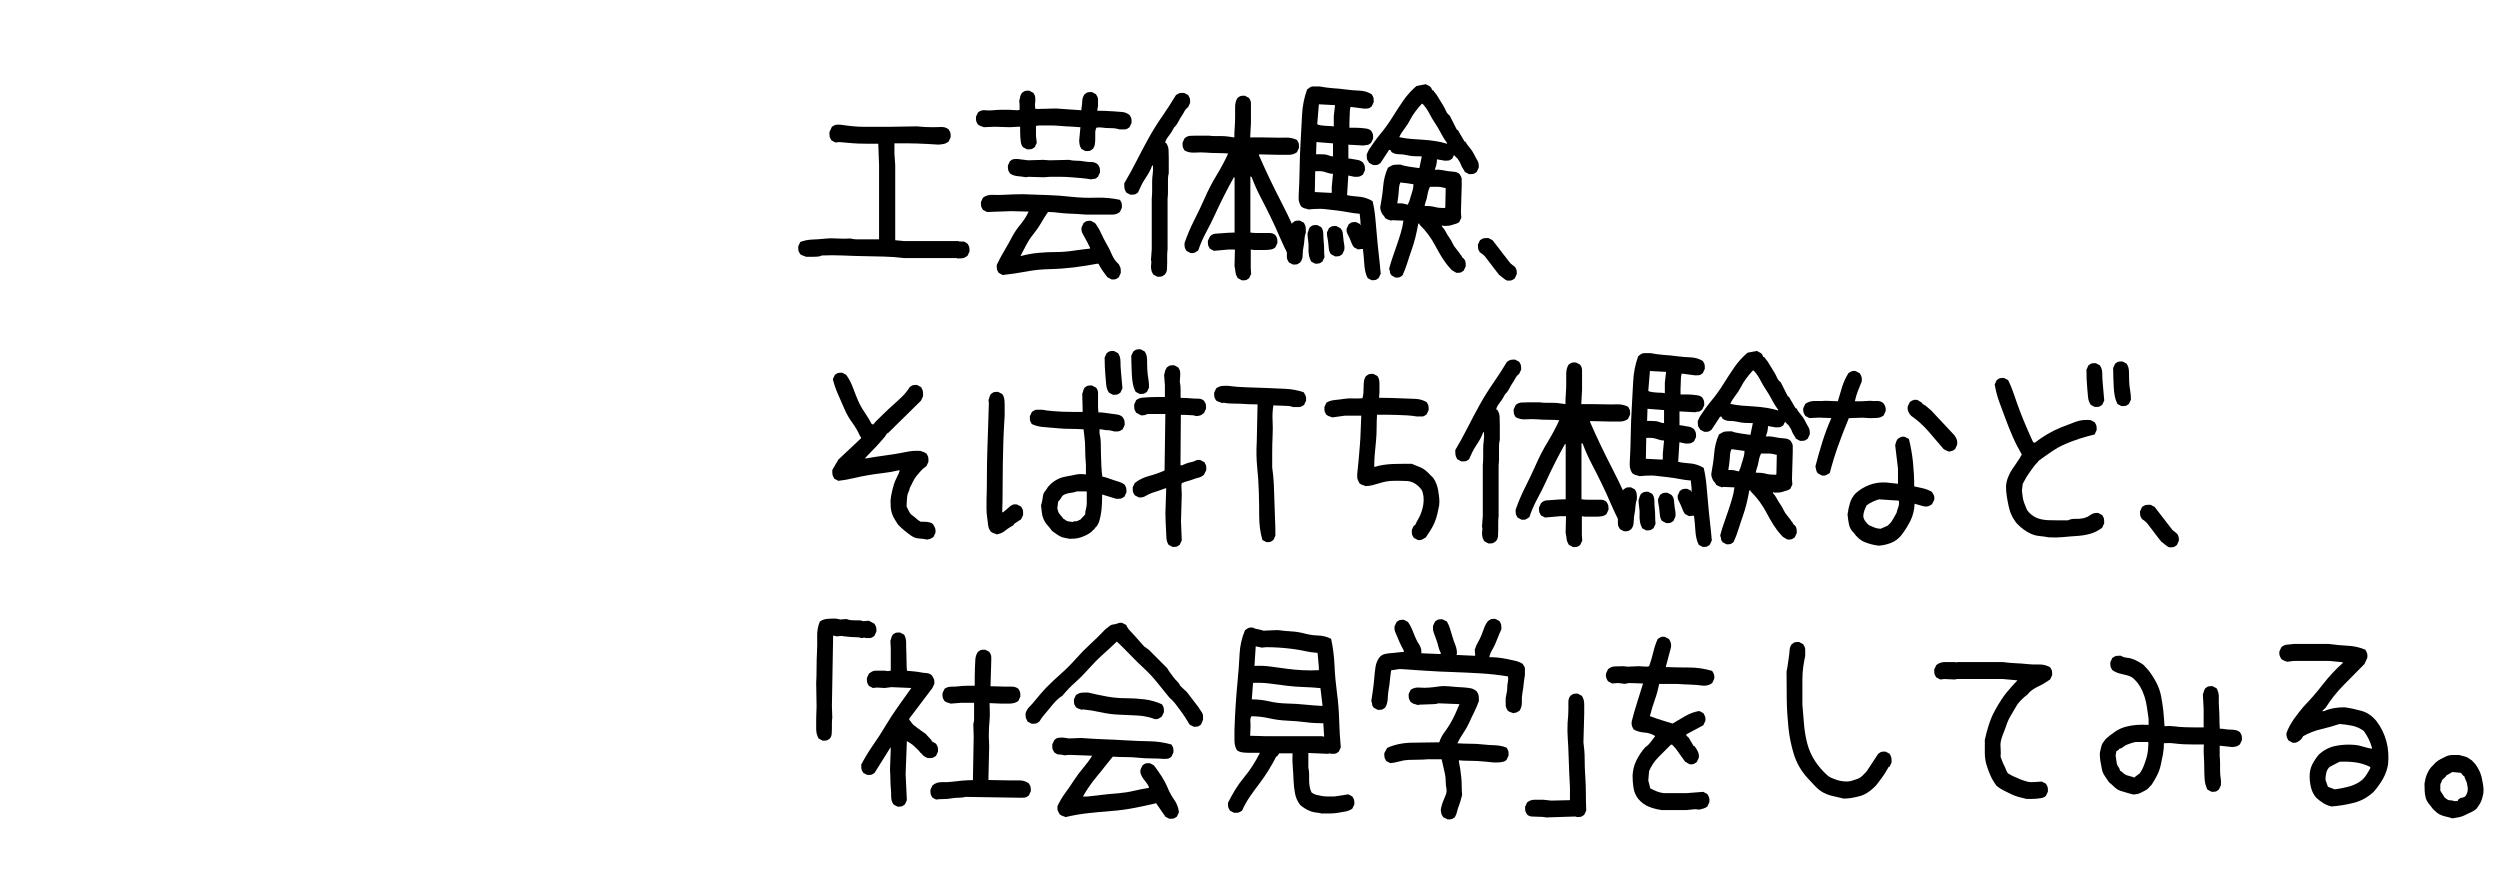
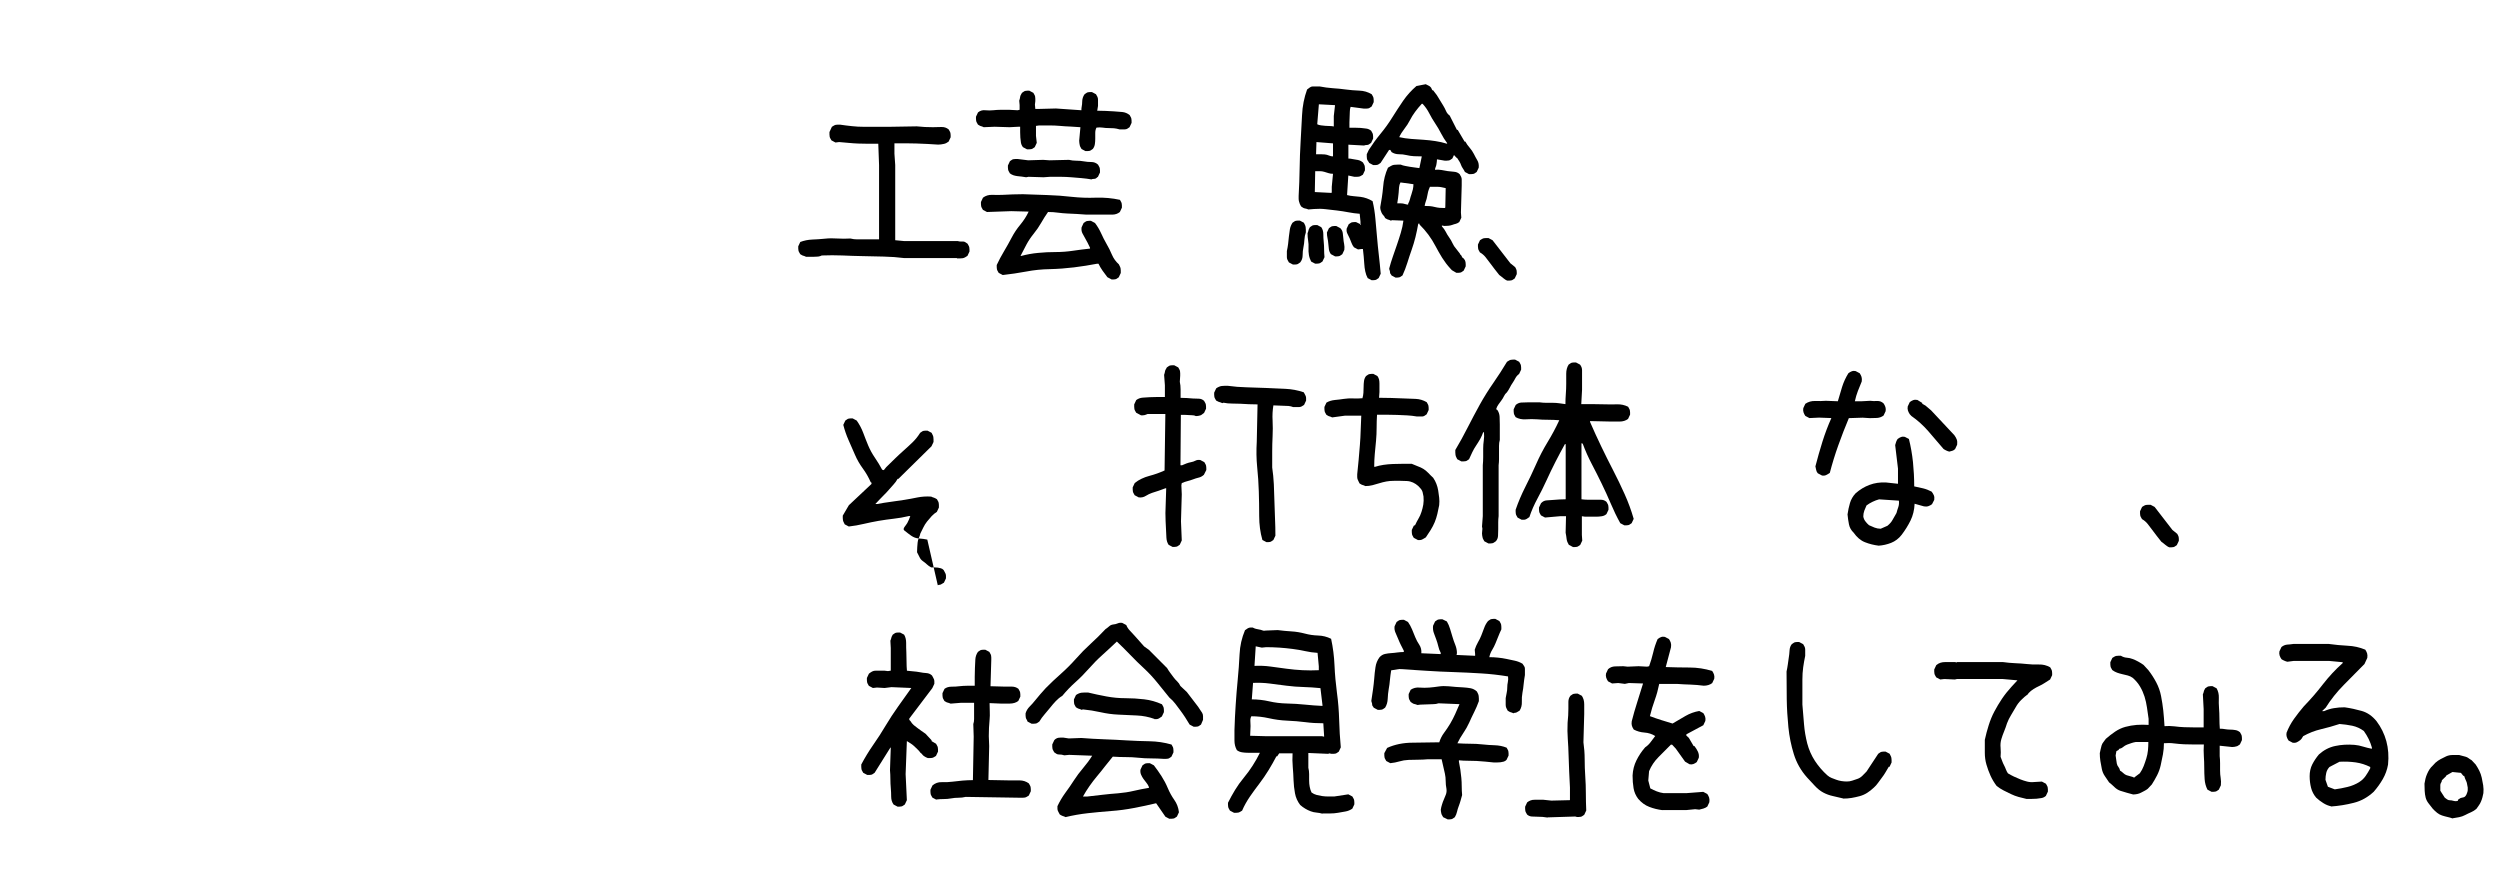
<svg xmlns="http://www.w3.org/2000/svg" id="_レイヤー_2" data-name="レイヤー 2" viewBox="0 0 382.05 133.45">
  <g id="_レイヤー_1-2" data-name="レイヤー 1">
    <g>
      <g>
        <path d="M146.28,39.51l-.06-.07h-8.03c-1.03-.13-2.08-.21-3.15-.23-1.07-.02-2.13-.04-3.18-.07-1.05-.02-2.09-.05-3.12-.1-1.03-.04-2.08-.04-3.15,0-.17.09-.35.14-.56.17-.21.02-.41.03-.62.03h-1.24c-.08-.04-.15-.08-.22-.1-.06-.02-.13-.04-.22-.07-.08-.02-.15-.05-.22-.1-.06-.04-.13-.09-.22-.13-.04-.09-.09-.18-.15-.27-.06-.09-.1-.19-.12-.3-.02-.11-.03-.21-.03-.3v-.33l.31-.66c.58-.22,1.18-.34,1.82-.37.64-.02,1.28-.07,1.91-.13.64-.07,1.29-.08,1.95-.03.66.04,1.32.04,1.98,0,.33.09.68.13,1.05.13h3.33v-11.36l-.12-3.25h-1.51c-.52,0-1.02-.01-1.51-.03-.49-.02-.99-.05-1.48-.1-.49-.04-.99-.09-1.48-.13l-.56.07-.62-.33c-.04-.09-.09-.18-.15-.27-.06-.09-.1-.19-.12-.3-.02-.11-.03-.22-.03-.33v-.37l.37-.8c.08-.04.17-.1.28-.17s.21-.11.31-.13c.1-.02.21-.03.31-.03h.34c.62.09,1.22.17,1.82.23.6.07,1.21.1,1.85.1h3.86l4.2-.07c.41.04.82.08,1.24.1.41.02.82.03,1.23.03s.83-.01,1.27-.03c.43-.02.81.1,1.14.37.04.09.09.18.15.27.06.09.1.19.12.3.02.11.03.21.03.3v.33l-.31.66c-.12.09-.25.17-.37.23s-.26.11-.4.13c-.14.02-.28.04-.4.07-.12.02-.27.03-.43.03-.54-.04-1.08-.08-1.64-.1-.56-.02-1.11-.04-1.67-.07-.56-.02-1.11-.03-1.67-.03h-1.7v1.59l.12,1.73v11.49l1.36.13h8.21c.12.04.26.07.4.07h.4c.12,0,.24.03.34.1.1.07.22.14.34.23.04.09.09.18.15.27.06.09.1.19.12.3.02.11.03.21.03.3v.33l-.31.66c-.12.09-.25.17-.37.23-.12.07-.25.11-.37.13-.12.02-.26.03-.4.03h-.46Z" />
        <path d="M165.9,23.1l-.62-.33c-.04-.09-.09-.18-.15-.27-.06-.09-.1-.19-.12-.3-.02-.11-.04-.22-.06-.33-.02-.11-.03-.23-.03-.37l.19-2.06c-.49-.04-1.01-.08-1.54-.1-.54-.02-1.06-.05-1.58-.1-.51-.04-1.04-.07-1.57-.07h-1.61l-.49.07v1.53l.12,1.06-.31.66c-.08.04-.17.1-.25.17-.08.07-.17.11-.28.13-.1.02-.21.03-.31.03h-.34l-.62-.33c-.17-.22-.27-.45-.31-.7-.04-.24-.07-.5-.09-.76s-.03-.54-.03-.83v-.83h-.31l-1.3.07-2.29-.07-1.67.07c-.08-.04-.15-.08-.22-.1-.06-.02-.13-.04-.22-.07-.08-.02-.15-.05-.22-.1-.06-.04-.13-.09-.22-.13-.04-.09-.09-.18-.15-.27-.06-.09-.1-.19-.12-.3-.02-.11-.03-.21-.03-.3v-.33l.31-.66c.33-.27.7-.38,1.11-.33.41.04.81.04,1.2,0,.39-.04.79-.07,1.2-.07h1.24l1.3.07.31-.07v-.73l-.06-.66c.04-.09.07-.19.09-.3.02-.11.04-.22.06-.33.02-.11.06-.21.12-.3.06-.09.11-.18.15-.27.08-.04.16-.1.25-.17.08-.07.17-.11.28-.13.1-.02.2-.03.28-.03h.31l.62.33c.04.09.09.18.15.27.06.09.1.19.12.3.02.11.03.22.03.33v.37l-.06.53.06.66h.49l2.66-.07,3.89.27c0-.22.02-.43.06-.63.04-.2.06-.41.06-.63s.03-.43.09-.63c.06-.2.15-.39.28-.56.08-.04.16-.1.25-.17.08-.07.17-.11.28-.13.1-.02.2-.03.28-.03h.31l.62.33c.08.13.15.27.22.4.06.13.09.28.09.43v.96l-.12.73c.41,0,.83.01,1.27.03.43.02.86.04,1.3.07.43.02.85.06,1.27.1.41.04.78.2,1.11.46.04.09.09.18.15.27.06.09.1.19.12.3.02.11.03.21.03.3v.33l-.31.66c-.12.09-.24.17-.34.23s-.23.1-.37.1h-.83c-.29-.09-.58-.14-.86-.17-.29-.02-.58-.03-.86-.03s-.58-.02-.86-.07c-.29-.04-.6-.04-.93,0-.12.22-.19.49-.19.8v.9c0,.29-.02.56-.06.83-.04.27-.14.51-.31.73-.08.04-.17.1-.25.17s-.17.11-.28.13c-.1.02-.2.03-.28.03h-.31ZM169.85,42.69l-.62-.33c-.12-.18-.25-.34-.37-.5-.12-.16-.25-.32-.37-.5-.12-.18-.24-.35-.34-.53s-.2-.35-.28-.53h-.19c-1.15.22-2.34.41-3.55.56-1.21.15-2.44.24-3.67.27-1.24.02-2.45.14-3.64.37-1.19.22-2.39.4-3.58.53l-.62-.33c-.04-.09-.09-.18-.15-.27-.06-.09-.1-.19-.12-.3-.02-.11-.03-.21-.03-.3v-.33c.33-.71.7-1.41,1.11-2.09.41-.69.8-1.38,1.17-2.09.37-.71.81-1.37,1.33-1.99.51-.62.94-1.28,1.27-1.99l-2.66-.07-3.71.13-.62-.33c-.04-.09-.09-.18-.15-.27-.06-.09-.1-.19-.12-.3-.02-.11-.03-.21-.03-.3v-.33l.31-.66c.41-.31.88-.45,1.42-.43.54.02,1.06.02,1.57,0,.51-.02,1.03-.04,1.54-.07.51-.02,1.04-.03,1.57-.03,1.24.04,2.48.09,3.74.13,1.26.04,2.49.13,3.71.27,1.21.13,2.45.18,3.71.13,1.26-.04,2.48.07,3.67.33.04.09.09.18.15.27.06.09.1.19.12.3.02.11.03.21.03.3v.33l-.31.66c-.33.27-.72.4-1.17.4h-3.95c-.49-.04-.98-.08-1.45-.1-.47-.02-.96-.04-1.45-.07-.49-.02-.98-.07-1.45-.13-.47-.07-.98-.1-1.51-.1-.37.53-.72,1.08-1.05,1.66-.33.58-.71,1.13-1.14,1.66s-.8,1.08-1.11,1.66c-.31.58-.61,1.15-.9,1.73h.12c.82-.22,1.68-.38,2.56-.46.89-.09,1.78-.13,2.69-.13s1.79-.07,2.66-.2,1.73-.24,2.59-.33v-.13c-.12-.27-.25-.52-.37-.76-.12-.24-.26-.49-.4-.73-.14-.24-.28-.49-.4-.73-.12-.24-.17-.54-.12-.9l.31-.66c.08-.04.16-.1.25-.17.08-.07.17-.11.28-.13.1-.02.2-.03.28-.03h.31l.62.33c.37.49.68,1.01.93,1.56.25.55.52,1.1.83,1.63.31.53.59,1.08.83,1.66.25.58.6,1.06,1.05,1.46.04.09.09.19.15.3.06.11.1.22.12.33.02.11.03.22.03.33v.37l-.31.66c-.08.04-.17.1-.25.17-.08.07-.17.11-.28.13-.1.02-.2.03-.28.03h-.31ZM166.82,27.42c-.49-.09-1.01-.15-1.54-.2-.54-.04-1.06-.09-1.57-.13-.52-.04-1.04-.07-1.58-.07h-1.67l-.99.07-2.29-.07-.37.07c-.21-.04-.42-.08-.65-.1-.23-.02-.44-.04-.65-.07-.21-.02-.41-.07-.62-.13-.21-.07-.39-.17-.56-.3-.04-.09-.09-.18-.15-.27-.06-.09-.1-.19-.12-.3-.02-.11-.03-.21-.03-.3v-.33l.31-.66c.08-.04.16-.1.25-.17.08-.07.17-.11.28-.13.1-.02.21-.03.31-.03h.34l1.61.2,2.28-.07.99.07,2.96-.07c.37.09.75.13,1.14.13s.77.03,1.14.1.75.1,1.14.1.73.13,1.02.4c.04.09.09.18.15.27.06.09.1.19.12.3.02.11.03.21.03.3v.33l-.31.66c-.08.04-.15.1-.22.17-.06.07-.14.11-.25.13-.1.02-.2.03-.28.03s-.17.02-.25.07Z" />
-         <path d="M176.87,42.29l-.62-.33c-.04-.09-.09-.18-.15-.27-.06-.09-.1-.19-.12-.3-.02-.11-.04-.21-.06-.3-.02-.09-.03-.2-.03-.33l.06-.73-.06-.33.12-1.59v-7.77c.04-.4.06-.82.06-1.26v-1.29c0-.42.03-.83.09-1.23.06-.4.07-.82.03-1.26h-.12c-.12.35-.28.7-.46,1.03-.19.33-.39.66-.62,1-.23.33-.42.68-.59,1.03-.17.35-.33.71-.49,1.06-.08.04-.17.1-.25.17-.08.07-.17.11-.28.13-.1.02-.21.03-.31.03h-.34l-.62-.33c-.04-.09-.09-.19-.15-.3-.06-.11-.1-.23-.12-.37s-.03-.25-.03-.37v-.37c.66-1.11,1.29-2.25,1.88-3.42.6-1.17,1.21-2.33,1.85-3.49.64-1.15,1.33-2.26,2.07-3.32s1.44-2.15,2.1-3.25c.08-.04.17-.1.28-.17.1-.07.21-.11.31-.13.1-.02.21-.03.31-.03h.34l.62.33c.04.09.09.18.15.27.06.09.1.19.12.3.02.11.03.21.03.3v.33l-.31.66c-.25.18-.43.39-.56.63-.12.24-.27.49-.43.73-.17.24-.31.49-.43.73-.12.24-.27.48-.43.7-.21.18-.36.38-.46.6-.1.22-.24.44-.4.66-.17.22-.32.43-.46.63s-.26.43-.34.7l.19.13c.21.31.32.65.34,1.03.02.38.03.76.03,1.16v2.39c-.08.27-.12.56-.12.9v2.03c0,.31-.02.62-.06.93v7.77c-.04.31-.06.63-.06.96v1.03c0,.35-.01.7-.03,1.03-.02.33-.13.61-.34.83-.08.04-.17.1-.25.17-.08.07-.18.11-.28.13-.1.02-.2.03-.28.03h-.31ZM189.77,42.83l-.62-.33c-.08-.13-.15-.28-.22-.43-.06-.16-.1-.31-.12-.46-.02-.16-.04-.31-.06-.46-.02-.16-.05-.32-.09-.5l.06-2.52h-.93l-2.28.2-.62-.33c-.04-.09-.09-.18-.15-.27-.06-.09-.1-.19-.12-.3-.02-.11-.03-.21-.03-.3v-.33l.31-.66c.25-.27.54-.41.86-.43.33-.02.66-.04.99-.07.33-.02.65-.04.96-.07.31-.02.63-.03.96-.03v-8.43h-.12c-.49.89-.98,1.79-1.45,2.72-.47.93-.93,1.87-1.36,2.82-.43.95-.9,1.88-1.39,2.79-.49.91-.91,1.85-1.23,2.82-.08.04-.17.1-.25.17-.08.07-.18.12-.28.17-.1.04-.21.07-.31.07h-.34l-.62-.33c-.04-.09-.09-.18-.15-.27-.06-.09-.1-.19-.12-.3-.02-.11-.03-.21-.03-.3v-.33c.41-1.2.91-2.36,1.48-3.49.58-1.13,1.12-2.28,1.64-3.45.51-1.17,1.1-2.3,1.76-3.39.66-1.08,1.26-2.2,1.79-3.35-.54-.04-1.1-.07-1.7-.07s-1.16-.02-1.7-.07c-.54-.04-1.1-.04-1.7,0-.6.04-1.12-.07-1.57-.33-.04-.09-.09-.18-.15-.27-.06-.09-.1-.19-.12-.3-.02-.11-.03-.21-.03-.3v-.33l.31-.66c.25-.22.52-.34.83-.37.31-.02.63-.03.96-.03h1.91c.29.04.62.07.99.07h1.02c.31,0,.63.02.96.07.33.04.64.09.93.13,0-.53.02-1.05.06-1.56.04-.51.06-1.02.06-1.53v-1.56c0-.53.12-1,.37-1.39.08-.04.16-.1.25-.17.08-.07.17-.11.28-.13.1-.02.2-.03.28-.03h.31l.62.33c.21.27.31.55.31.86v2.99l-.12,2.19h1.82c.6,0,1.2.01,1.82.03.62.02,1.22.02,1.82,0,.6-.02,1.16.1,1.7.37.04.09.09.18.15.27.06.09.1.19.12.3.02.11.03.21.03.3v.33l-.31.66c-.17.13-.36.23-.59.3s-.45.1-.68.1h-1.39l-3.15-.07v.13c.54,1.24,1.1,2.48,1.7,3.72.6,1.24,1.2,2.46,1.82,3.65s1.2,2.41,1.76,3.65c.56,1.24,1.02,2.5,1.39,3.79l-.31.66c-.08.04-.17.1-.25.17-.08.07-.17.11-.28.13-.1.02-.2.03-.28.03h-.31l-.62-.33c-.54-.97-1.02-1.97-1.45-2.99-.43-1.02-.9-2.04-1.39-3.05-.49-1.02-1-2.01-1.51-2.99-.51-.97-.98-2.01-1.39-3.12l-.19-.07v8.57c.33.04.66.07.99.07h1.98c.33,0,.62.11.86.33.04.09.09.18.15.27.06.09.1.19.12.3.02.11.03.21.03.3v.33l-.31.66c-.21.18-.44.29-.71.33-.27.04-.55.07-.83.07h-1.73l-.49-.07v2.86l.06.86-.31.66c-.08.04-.17.1-.25.17-.08.07-.17.11-.28.13-.1.02-.2.03-.28.03h-.31Z" />
        <path d="M197.59,40.43l-.62-.33c-.08-.13-.15-.27-.22-.4-.06-.13-.09-.27-.09-.4v-.93c.08-.35.14-.72.19-1.1.04-.38.08-.75.12-1.13.04-.38.09-.74.15-1.1.06-.35.2-.69.4-1,.08-.04.16-.1.25-.17.08-.07.17-.11.28-.13.1-.02.2-.03.28-.03h.31l.62.33c.04.09.09.19.15.3.06.11.1.23.12.37s.03.27.03.4v.4c-.12.35-.2.73-.22,1.13-.02.4-.07.79-.15,1.16-.08.38-.12.78-.12,1.2s-.12.79-.37,1.1c-.08.04-.17.1-.25.17-.08.07-.18.11-.28.13-.1.02-.2.03-.28.03h-.31ZM209.63,42.83l-.62-.33c-.17-.31-.29-.65-.37-1.03-.08-.38-.13-.75-.15-1.13-.02-.38-.05-.76-.09-1.16-.04-.4-.08-.77-.12-1.13h-.19l-.56.07-.62-.33c-.17-.22-.29-.44-.37-.66-.08-.22-.17-.45-.28-.7-.1-.24-.22-.48-.34-.7-.12-.22-.17-.49-.12-.8l.31-.66c.08-.04.16-.1.25-.17.08-.07.17-.11.28-.13.1-.02.2-.03.28-.03h.31l.68.33v-.4l-.12-1.2c-.58-.04-1.15-.12-1.73-.23-.58-.11-1.15-.2-1.73-.27-.58-.07-1.15-.13-1.73-.2-.58-.07-1.17-.08-1.79-.03l-.86.07c-.08-.04-.18-.08-.28-.1-.1-.02-.21-.04-.31-.07-.1-.02-.2-.07-.28-.13-.08-.07-.17-.12-.25-.17-.08-.13-.14-.25-.19-.37-.04-.11-.08-.23-.12-.37-.04-.13-.06-.28-.06-.43v-.43c.08-1.42.13-2.81.15-4.18.02-1.37.07-2.73.15-4.08.08-1.35.15-2.71.22-4.08.06-1.37.32-2.68.77-3.92.12-.09.26-.19.4-.3.14-.11.3-.17.46-.17h1.05c.66.13,1.33.22,2.01.27.68.04,1.35.11,2.01.2.66.09,1.34.14,2.04.17.7.02,1.34.21,1.91.56.04.09.09.18.15.27.06.09.1.19.12.3.02.11.03.21.03.3v.33l-.31.66c-.08.04-.16.1-.25.17-.08.07-.18.11-.28.13-.1.02-.21.03-.31.03h-.34l-2.04-.27c-.08.22-.12.48-.12.76s-.01.55-.03.8c-.02.24-.03.51-.03.8v.83h.86c.29,0,.58.01.86.03.29.02.58.06.86.1.29.04.54.16.74.33.04.09.09.18.15.27.06.09.1.19.12.3.02.11.03.21.03.3v.33l-.31.66c-.08.04-.17.1-.25.17-.08.07-.17.11-.25.13-.08.02-.18.03-.28.03s-.2.02-.28.07l-2.41-.13v2.12c.21,0,.4.02.59.07.19.04.38.08.59.1.21.02.39.07.56.13.16.07.33.17.49.3.04.09.09.18.15.27.06.09.1.19.12.3.02.11.03.21.03.3v.33l-.31.66c-.08.04-.17.1-.28.17s-.21.11-.31.13c-.1.02-.22.03-.34.03h-.37l-.93-.2-.19,2.99c.33.09.67.14,1.02.17.35.02.69.06,1.02.1.33.04.65.12.96.23.31.11.61.25.9.43.21.89.35,1.79.43,2.72.08.93.16,1.86.25,2.79.08.93.17,1.86.28,2.79s.2,1.86.28,2.79l-.31.66c-.08.04-.17.1-.25.17-.08.07-.17.11-.28.13-.1.02-.2.03-.28.03h-.31ZM200.99,40.3l-.62-.33c-.16-.31-.28-.64-.34-1-.06-.35-.08-.72-.06-1.1.02-.38,0-.74-.06-1.1-.06-.35-.09-.73-.09-1.13.04-.09.07-.17.09-.23.02-.07.04-.14.06-.23.02-.09.05-.17.09-.23.04-.07.08-.14.12-.23.08-.04.16-.1.25-.17.08-.07.17-.11.28-.13.1-.02.2-.03.28-.03h.31l.62.33c.21.31.31.66.31,1.06s.02.79.06,1.16c.04.38.06.76.06,1.16s.02.8.06,1.2l-.31.66c-.08.04-.17.1-.25.17-.08.07-.18.11-.28.13-.1.02-.2.03-.28.03h-.31ZM203.52,29.41v-.86l.19-1.99c-.25,0-.47-.03-.68-.1-.21-.07-.42-.13-.65-.2s-.45-.1-.68-.1h-.71l-.06,3.19,2.53.13.06-.07ZM203.71,23.9v-1.99l-2.53-.2-.06,1.86h.68c.21,0,.42.01.65.03.23.02.44.08.65.17.21.09.41.13.62.13ZM203.83,19.32v-1.59l.19-1.66-2.47-.13-.25,3.05c.16.09.36.14.59.17.23.02.44.04.65.07.21.02.42.03.65.03s.44.02.65.07ZM204.01,39.17l-.62-.33c-.17-.22-.27-.48-.31-.76-.04-.29-.07-.58-.09-.86-.02-.29-.06-.56-.12-.83-.06-.27-.09-.55-.09-.86l.31-.66c.08-.04.16-.1.25-.17.08-.07.17-.11.28-.13.1-.02.2-.03.28-.03h.31l.62.33c.21.22.33.46.37.73.04.27.07.54.09.83.02.29.06.58.12.86.06.29.07.59.03.9l-.31.66c-.08.04-.16.1-.25.17-.08.07-.18.11-.28.13-.1.02-.2.03-.28.03h-.31ZM207.97,34.33v-.07h-.06l-.06.07.06.07.06-.07ZM213.28,42.43l-.62-.33c-.04-.09-.09-.17-.15-.23-.06-.07-.09-.16-.09-.27s-.02-.21-.06-.3c-.04-.09-.06-.18-.06-.27.16-.62.35-1.23.56-1.83s.41-1.2.62-1.79c.21-.6.4-1.21.59-1.83.19-.62.32-1.24.4-1.86l-1.73-.07-.19.07c-.08-.04-.15-.08-.22-.1-.06-.02-.13-.04-.22-.07-.08-.02-.15-.05-.22-.1-.06-.04-.13-.09-.22-.13-.04-.13-.12-.27-.25-.4s-.22-.27-.28-.4c-.06-.13-.11-.27-.15-.4-.04-.13-.06-.29-.06-.46.08-.49.16-.98.25-1.49.08-.51.14-1.04.19-1.59.04-.55.12-1.07.25-1.56.12-.49.29-.95.49-1.39.16-.09.32-.18.46-.27.14-.09.3-.14.46-.17.16-.02.34-.03.52-.03h.52c.21.09.43.16.68.2.25.04.48.09.71.13.23.04.46.08.71.1.25.02.49.06.74.1l.37-1.79c-.41,0-.81-.01-1.2-.03-.39-.02-.77-.08-1.14-.17-.37-.09-.76-.13-1.17-.13s-.78-.11-1.11-.33l-.19-.33h-.19l-1.3,1.99c-.08.04-.17.1-.25.17-.08.07-.18.11-.28.13-.1.02-.2.03-.28.03h-.31l-.62-.33c-.04-.09-.1-.19-.19-.3-.08-.11-.13-.22-.15-.33-.02-.11-.03-.22-.03-.33v-.37l.31-.66c.54-.84,1.13-1.66,1.79-2.46.66-.8,1.26-1.63,1.79-2.49.54-.86,1.09-1.71,1.67-2.56.58-.84,1.26-1.59,2.04-2.26l1.42-.27.62.33.19.2.19.4h.12l.56.73c.16.27.33.53.49.8l.49.8c.16.27.31.54.43.83.12.29.31.52.56.7l1.11,2.19h.12l1.05,1.79h.12c.16.31.38.62.65.93.27.31.48.63.65.96.16.33.34.65.52.96.19.31.26.69.22,1.13l-.31.66c-.08.04-.17.1-.25.17-.08.07-.17.11-.28.13-.1.02-.21.03-.31.03h-.34l-.62-.33c-.08-.18-.19-.35-.31-.53-.12-.18-.22-.35-.28-.53-.06-.18-.14-.35-.25-.53-.1-.18-.22-.35-.34-.53l-.12-.07-.37-.4-.25.53c-.08.04-.16.1-.25.17-.08.07-.18.11-.28.13-.1.02-.21.03-.31.03h-.34l-1.17-.2c0,.13-.01.27-.03.4-.02.13-.04.27-.06.4-.02.13-.06.27-.12.4-.06.13-.09.27-.09.4.33-.04.66-.03.99.03.33.07.65.12.96.17.31.04.63.08.96.1.33.02.62.14.86.37.08.13.15.27.22.4.06.13.09.27.09.4v.93l-.12,4.12.06.8-.31.66c-.17.13-.34.22-.52.27-.19.04-.37.1-.56.17-.19.07-.38.11-.59.13-.21.02-.41.03-.62.03l-.37-.07v.13c.25.27.44.54.59.83.14.29.32.58.52.86.21.29.38.59.52.9.14.31.32.58.52.8l.62.8v.13h.12l.25.46.19.13c.08.09.14.18.19.27.04.09.07.18.09.27.02.09.03.2.03.33v.33l-.31.66c-.08.04-.17.1-.25.17-.08.07-.18.11-.28.13-.1.02-.2.03-.28.03h-.31l-.68-.4-.25-.27c-.45-.49-.86-1.03-1.24-1.63-.37-.6-.71-1.2-1.02-1.79-.31-.6-.67-1.17-1.08-1.73-.41-.55-.86-1.07-1.36-1.56v-.13h-.19c-.12.71-.27,1.39-.43,2.06-.17.66-.36,1.32-.59,1.96-.23.64-.44,1.29-.65,1.96-.21.66-.45,1.31-.74,1.93-.08.04-.16.1-.25.17-.08.07-.18.11-.28.13-.1.02-.2.03-.28.03h-.31ZM215.19,31.27v-.13c.12-.22.22-.45.28-.7.06-.24.13-.49.22-.73.08-.24.15-.5.22-.76.06-.27.09-.53.09-.8l-1.98-.27c-.12.22-.2.48-.22.76-.02.29-.04.56-.06.83s-.05.53-.09.8c-.04.27-.08.53-.12.8h.46c.14,0,.28.01.4.03.12.02.26.06.4.1.14.04.28.07.4.07ZM221.18,21.91c-.37-.49-.69-1-.96-1.53-.27-.53-.57-1.04-.9-1.53-.33-.49-.63-1-.9-1.53-.27-.53-.61-1.02-1.02-1.46h-.12c-.37.4-.71.81-1.02,1.23-.31.42-.58.85-.8,1.29-.23.44-.5.88-.83,1.29-.33.42-.6.85-.8,1.29.58.13,1.18.22,1.82.27.64.04,1.27.09,1.88.13.62.04,1.22.11,1.82.2.6.09,1.18.22,1.76.4l.06-.07ZM220.87,31.74l.06-2.99c-.21-.04-.4-.09-.59-.13-.19-.04-.38-.07-.59-.07h-1.23c-.12.27-.22.52-.28.76-.06.24-.11.49-.15.73-.04.24-.1.48-.19.7-.08.22-.14.46-.19.73.29,0,.56.01.8.03.25.02.49.07.74.13s.49.11.74.13c.25.02.51.03.8.03l.06-.07Z" />
        <path d="M230.36,42.89c-.12-.04-.24-.1-.34-.17s-.21-.14-.31-.23c-.1-.09-.2-.17-.28-.23-.08-.07-.19-.14-.31-.23-.25-.31-.48-.61-.71-.9-.23-.29-.45-.59-.68-.9-.23-.31-.46-.62-.71-.93-.25-.31-.54-.55-.86-.73-.04-.09-.09-.18-.15-.27-.06-.09-.1-.19-.12-.3-.02-.11-.03-.21-.03-.3v-.33l.31-.66c.08-.04.17-.1.28-.17s.21-.11.31-.13c.1-.02.22-.03.34-.03h.37l.62.33,2.72,3.52.74.6c.04.09.08.17.12.23.04.07.07.14.09.23.02.09.03.19.03.3v.3l-.31.66c-.08.04-.17.1-.25.17-.08.07-.18.11-.28.13-.1.02-.2.03-.28.03h-.31Z" />
-         <path d="M141.71,82.46c-.41-.09-.83-.14-1.27-.17-.43-.02-.83-.17-1.2-.43s-.72-.53-1.05-.8c-.33-.27-.66-.58-.99-.93-.17-.27-.33-.53-.49-.8-.17-.27-.3-.55-.4-.86-.1-.31-.17-.63-.19-.96-.02-.33-.03-.67-.03-1.03.04-.4.1-.8.19-1.2.08-.4.19-.8.31-1.2s.28-.77.46-1.13c.19-.35.34-.71.46-1.06h-.25c-.74.18-1.5.31-2.29.4-.78.09-1.55.2-2.32.33-.76.13-1.51.29-2.25.46-.74.18-1.5.31-2.29.4l-.62-.33c-.04-.09-.09-.19-.15-.3-.06-.11-.1-.22-.12-.33-.02-.11-.03-.22-.03-.33v-.37l.93-1.59,3.46-3.25v-.2l-.12-.07c-.33-.75-.73-1.45-1.2-2.09-.47-.64-.88-1.34-1.2-2.09-.33-.75-.66-1.5-.99-2.26-.33-.75-.6-1.53-.8-2.32l.31-.66c.08-.04.16-.1.25-.17.08-.07.17-.11.28-.13.1-.02.2-.03.28-.03h.31l.62.33c.41.58.74,1.2.99,1.86s.5,1.32.77,1.96c.27.64.61,1.26,1.02,1.86.41.6.78,1.21,1.11,1.83l.25.07.37-.46c.45-.44.91-.88,1.36-1.33.45-.44.91-.86,1.36-1.26.45-.4.9-.81,1.33-1.23.43-.42.81-.9,1.14-1.43.08-.04.16-.1.25-.17.08-.07.17-.11.28-.13.1-.02.2-.03.28-.03h.31l.62.33c.04.09.09.19.15.3.06.11.1.22.12.33.02.11.03.23.03.37v.4l-.31.66-5.06,4.98h-.12c-.17.31-.37.6-.62.86s-.48.53-.71.8-.46.52-.71.76c-.25.24-.49.5-.74.76l-.62.66h.31c.66-.13,1.34-.24,2.04-.33.7-.09,1.39-.19,2.07-.3.68-.11,1.35-.23,2.01-.37.66-.13,1.36-.18,2.1-.13.08.04.15.08.22.1.06.02.13.04.22.07.08.02.15.06.22.1.06.04.13.09.22.13.04.09.09.18.15.27.06.09.1.19.12.3.02.11.03.21.03.3v.4l-.31.66c-.29.18-.56.4-.8.66s-.48.54-.71.83c-.23.29-.41.59-.56.9-.14.31-.3.62-.46.93-.04.22-.11.44-.22.66-.1.22-.17.45-.19.7-.02.24-.04.49-.06.73-.02.24-.03.5-.03.76.12.22.25.46.37.73s.3.48.52.63c.23.16.43.32.62.5.19.18.4.33.65.46h.52c.19,0,.35.01.49.03.14.02.3.06.46.1.16.04.31.13.43.27.04.09.09.18.15.27.06.09.11.19.15.3.04.11.06.22.06.33v.37l-.31.66c-.08.04-.15.09-.22.13-.06.04-.13.09-.22.13-.08.04-.17.07-.25.07s-.17.02-.25.07Z" />
-         <path d="M152.31,81.66c-.08-.04-.15-.08-.22-.1-.06-.02-.13-.04-.22-.07-.08-.02-.15-.05-.22-.1-.06-.04-.13-.09-.22-.13-.25-.31-.39-.66-.43-1.06-.04-.4-.09-.8-.15-1.2-.06-.4-.09-.81-.09-1.23v-1.29c.04-1.24.06-2.48.06-3.72s.02-2.48.06-3.72c.04-1.24.08-2.48.12-3.72.04-1.24.08-2.48.12-3.72l-.06-.46c.04-.09.07-.17.09-.23s.04-.14.06-.23c.02-.09.05-.17.09-.23s.08-.14.12-.23c.08-.04.16-.1.25-.17.08-.07.17-.11.28-.13.1-.02.2-.03.28-.03h.31l.62.33c.16.22.27.46.31.73.04.27.06.54.06.83v1.76c-.08,1.2-.14,2.41-.19,3.65-.04,1.24-.07,2.48-.09,3.72-.02,1.24-.03,2.47-.03,3.69s-.02,2.45-.06,3.69h.12c.16-.13.33-.27.49-.4.16-.13.33-.28.49-.43.16-.15.34-.27.52-.33.19-.07.4-.08.65-.03l.62.33c.04.09.09.18.15.27.06.09.1.19.12.3.02.11.03.22.03.33v.37l-.31.66-1.11.73v.13c-.21.13-.42.27-.65.4-.23.13-.44.29-.65.46-.21.18-.42.31-.65.4-.23.09-.46.15-.71.2ZM163.36,82.32c-.21-.04-.43-.09-.68-.13-.25-.04-.47-.12-.68-.23-.21-.11-.4-.23-.59-.37s-.4-.29-.65-.46c-.21-.31-.43-.6-.68-.86s-.44-.56-.59-.9-.24-.69-.28-1.06c-.04-.38-.08-.74-.12-1.1.08-.22.14-.46.19-.73.04-.27.08-.52.12-.76.04-.24.14-.46.31-.66.16-.2.31-.41.43-.63.37-.44.78-.8,1.24-1.06.45-.27.94-.44,1.45-.53.51-.09,1.02-.19,1.51-.3.49-.11,1.03-.12,1.61-.03v-1.46c-.04-.44-.07-.9-.09-1.36-.02-.46-.03-.93-.03-1.39s-.03-.92-.09-1.36c-.06-.44-.11-.88-.15-1.33-.66-.04-1.33-.07-2.01-.07s-1.35-.03-2.01-.1c-.66-.07-1.33-.12-2.01-.17-.68-.04-1.31-.2-1.88-.46-.04-.09-.09-.18-.15-.27-.06-.09-.1-.19-.12-.3-.02-.11-.03-.21-.03-.3v-.33l.31-.66c.12-.09.25-.17.37-.23s.25-.1.37-.1h.86c.49.09,1,.16,1.51.2.51.04,1.03.08,1.54.1.51.02,1.03.03,1.54.03h1.57v-.13l-.06-2.66c.04-.09.07-.17.09-.23.02-.07.04-.14.06-.23.02-.09.05-.17.09-.23.04-.07.08-.14.12-.23.08-.04.16-.1.25-.17.08-.07.17-.11.28-.13.1-.02.2-.03.28-.03h.31l.62.33c.21.22.31.5.31.83v1.99c0,.33.02.65.06.96.33,0,.65.02.96.07.31.04.63.09.96.13.33.04.65.09.96.13.31.04.59.18.83.4.04.09.09.18.15.27.06.09.1.19.12.3.02.11.03.21.03.3v.33l-.31.66c-.08.04-.18.1-.28.17-.1.07-.21.11-.31.13-.1.02-.21.03-.31.03h-.34c-.17-.04-.34-.09-.52-.13-.19-.04-.38-.07-.59-.07s-.4-.02-.59-.07c-.19-.04-.38-.07-.59-.07v.6c.12.53.19,1.07.19,1.63s.01,1.12.03,1.69c.02.58.04,1.14.06,1.69.02.55.07,1.1.15,1.63.29.04.58.12.86.23.29.11.58.21.86.3.29.09.58.18.86.27.29.09.56.22.8.4.04.09.09.18.15.27.06.09.1.19.12.3.02.11.03.21.03.3v.33l-.31.66c-.08.04-.17.1-.28.17s-.21.11-.31.13c-.1.02-.21.03-.31.03h-.34l-2.16-.66c0,.44-.01.9-.03,1.36-.02.46-.06.91-.12,1.33-.06.42-.14.83-.25,1.23-.1.4-.3.78-.59,1.13h-.12v.13l-.62.6c-.25.18-.5.33-.77.46s-.55.24-.83.33c-.29.09-.58.14-.86.17-.29.02-.6.03-.93.03ZM165.16,79.34l.68-.73c0-.31.04-.6.12-.86.08-.27.12-.55.12-.86v-1.79h-1.54c-.21.09-.41.14-.62.17-.21.02-.41.06-.62.1-.21.04-.41.11-.62.2-.21.09-.37.24-.49.46l-.06.13-.43.53-.12,1c.04.13.08.28.12.43.04.16.11.3.22.43.1.13.21.25.31.37.1.11.2.23.28.37.12.04.24.11.34.2.1.09.22.14.34.17.12.02.26.04.4.07.14.02.28.03.4.03.08-.09.19-.12.31-.1.12.02.23.01.31-.03.08-.04.17-.09.28-.13.1-.04.2-.09.28-.13ZM170.1,60.34l-.62-.33c-.25-.35-.39-.76-.43-1.23-.04-.46-.08-.92-.12-1.36-.04-.44-.07-.9-.09-1.36-.02-.46-.03-.94-.03-1.43l.31-.66c.08-.04.16-.1.25-.17.08-.07.17-.11.28-.13.1-.02.2-.03.28-.03h.31l.62.33c.25.35.37.78.37,1.26s.02.95.06,1.39c.04.44.08.9.12,1.36s.08.92.12,1.36l-.31.66c-.08.04-.17.1-.25.17-.08.07-.18.11-.28.13-.1.02-.2.03-.28.03h-.31ZM174.17,60.21l-.62-.33c-.21-.4-.35-.82-.43-1.26-.08-.44-.13-.9-.15-1.36-.02-.46-.04-.94-.06-1.43-.02-.49-.03-.97-.03-1.46l.31-.66c.08-.04.16-.1.25-.17.08-.07.17-.11.28-.13.1-.02.2-.03.28-.03h.31l.62.33c.25.35.37.78.37,1.26s0,.97.03,1.46c.02.49.07.95.15,1.39.08.44.12.91.12,1.39l-.31.66c-.08.04-.17.1-.25.17-.08.07-.18.11-.28.13-.1.02-.2.03-.28.03h-.31Z" />
+         <path d="M141.71,82.46c-.41-.09-.83-.14-1.27-.17-.43-.02-.83-.17-1.2-.43s-.72-.53-1.05-.8s.28-.77.46-1.13c.19-.35.34-.71.46-1.06h-.25c-.74.18-1.5.31-2.29.4-.78.09-1.55.2-2.32.33-.76.13-1.51.29-2.25.46-.74.18-1.5.31-2.29.4l-.62-.33c-.04-.09-.09-.19-.15-.3-.06-.11-.1-.22-.12-.33-.02-.11-.03-.22-.03-.33v-.37l.93-1.59,3.46-3.25v-.2l-.12-.07c-.33-.75-.73-1.45-1.2-2.09-.47-.64-.88-1.34-1.2-2.09-.33-.75-.66-1.5-.99-2.26-.33-.75-.6-1.53-.8-2.32l.31-.66c.08-.04.16-.1.25-.17.08-.07.17-.11.28-.13.1-.02.2-.03.28-.03h.31l.62.33c.41.58.74,1.2.99,1.86s.5,1.32.77,1.96c.27.64.61,1.26,1.02,1.86.41.6.78,1.21,1.11,1.83l.25.07.37-.46c.45-.44.91-.88,1.36-1.33.45-.44.91-.86,1.36-1.26.45-.4.9-.81,1.33-1.23.43-.42.81-.9,1.14-1.43.08-.04.16-.1.25-.17.08-.07.17-.11.28-.13.1-.02.2-.03.28-.03h.31l.62.33c.04.09.09.19.15.3.06.11.1.22.12.33.02.11.03.23.03.37v.4l-.31.66-5.06,4.98h-.12c-.17.31-.37.6-.62.86s-.48.53-.71.8-.46.52-.71.76c-.25.24-.49.5-.74.76l-.62.66h.31c.66-.13,1.34-.24,2.04-.33.7-.09,1.39-.19,2.07-.3.68-.11,1.35-.23,2.01-.37.66-.13,1.36-.18,2.1-.13.08.04.15.08.22.1.06.02.13.04.22.07.08.02.15.06.22.1.06.04.13.09.22.13.04.09.09.18.15.27.06.09.1.19.12.3.02.11.03.21.03.3v.4l-.31.66c-.29.18-.56.4-.8.66s-.48.54-.71.83c-.23.29-.41.59-.56.9-.14.31-.3.62-.46.93-.04.22-.11.44-.22.66-.1.22-.17.45-.19.7-.02.24-.04.49-.06.73-.02.24-.03.5-.03.76.12.22.25.46.37.73s.3.48.52.63c.23.16.43.32.62.5.19.18.4.33.65.46h.52c.19,0,.35.01.49.03.14.02.3.06.46.1.16.04.31.13.43.27.04.09.09.18.15.27.06.09.11.19.15.3.04.11.06.22.06.33v.37l-.31.66c-.08.04-.15.09-.22.13-.06.04-.13.09-.22.13-.08.04-.17.07-.25.07s-.17.02-.25.07Z" />
        <path d="M179.21,83.59l-.62-.33c-.21-.31-.32-.68-.34-1.1-.02-.42-.04-.84-.06-1.26-.02-.42-.04-.83-.06-1.23s-.03-.82-.03-1.26l.12-3.79h-.12c-.33.13-.67.25-1.02.37-.35.11-.69.22-1.02.33-.33.11-.65.27-.96.46-.31.2-.67.28-1.08.23l-.62-.33c-.04-.09-.09-.18-.15-.27-.06-.09-.1-.19-.12-.3-.02-.11-.03-.21-.03-.3v-.33l.31-.66c.33-.27.68-.49,1.05-.66.37-.18.76-.32,1.17-.43.41-.11.81-.23,1.2-.37s.77-.29,1.14-.46l.12-8.63h-2.72c-.08.04-.17.08-.25.1-.08.02-.15.04-.22.07-.06.02-.14.03-.25.03h-.28l-.74-.4c-.04-.09-.09-.18-.15-.27-.06-.09-.1-.19-.12-.3-.02-.11-.03-.22-.03-.33v-.37l.31-.66c.29-.22.62-.34.99-.37.37-.02.74-.04,1.11-.07.37-.02.75-.03,1.14-.03h1.14v-1.79l-.12-1.59c.04-.09.07-.19.09-.3.02-.11.04-.21.06-.3.02-.09.06-.18.12-.27.06-.09.11-.18.15-.27.08-.04.16-.1.25-.17.08-.07.17-.11.28-.13.1-.02.2-.03.28-.03h.31l.62.33c.04.09.09.18.15.27.06.09.1.19.12.3.02.11.03.22.03.33v.37l-.06.93c.04.18.07.37.09.56.02.2.03.41.03.63v1.26c.33,0,.65.01.96.03.31.02.61.04.9.07.29.02.59.03.9.03s.59.11.83.33c.04.09.09.18.15.27.06.09.1.19.12.3.02.11.03.21.03.3v.33l-.31.66c-.08.04-.18.11-.28.2-.1.09-.21.14-.31.17-.1.02-.21.04-.31.07-.1.02-.22.03-.34.03-.16-.09-.35-.13-.56-.13s-.4-.01-.59-.03c-.19-.02-.37-.03-.56-.03h-.59l-.06,7.7h.25c.21-.09.42-.18.65-.27.23-.09.46-.15.71-.2.25-.04.47-.12.68-.23.21-.11.45-.14.74-.1l.62.33c.04.09.09.18.15.27.06.09.1.19.12.3.02.11.03.21.03.3v.33l-.37.73c-.25.22-.51.37-.8.43-.29.07-.58.16-.86.27-.29.11-.58.2-.86.27s-.58.17-.86.3l-.06.33.06,1.39-.12,4.12.12,2.92-.31.66c-.08.04-.17.1-.25.17-.08.07-.17.11-.28.13-.1.02-.2.03-.28.03h-.31ZM193.54,82.85l-.62-.33c-.33-1.15-.49-2.37-.49-3.65s-.02-2.54-.06-3.79c-.04-1.24-.12-2.48-.25-3.72-.12-1.24-.14-2.52-.06-3.85l.12-5.71c-.45,0-.9-.01-1.33-.03-.43-.02-.86-.04-1.3-.07-.43-.02-.86-.03-1.3-.03s-.85-.04-1.27-.13l-.19.07c-.08-.04-.15-.08-.22-.1-.06-.02-.13-.04-.22-.07-.08-.02-.17-.05-.25-.1-.08-.04-.17-.09-.25-.13-.04-.09-.09-.18-.15-.27-.06-.09-.1-.19-.12-.3-.02-.11-.03-.21-.03-.3v-.33l.31-.66c.12-.09.26-.17.4-.23.14-.07.29-.11.43-.13.14-.02.3-.03.46-.03h.49c.95.13,1.91.21,2.9.23.99.02,1.97.06,2.93.1.97.04,1.95.09,2.93.13.99.04,1.93.22,2.84.53.04.09.09.18.15.27.06.09.11.19.15.3.04.11.06.22.06.33v.37l-.31.66c-.12.09-.25.17-.37.23s-.26.1-.4.1h-.9c-.21-.09-.44-.14-.71-.17-.27-.02-.52-.03-.77-.03s-.49-.01-.74-.03c-.25-.02-.51-.03-.8-.03-.12.75-.17,1.53-.12,2.32.04.8.04,1.59,0,2.39-.04.8-.06,1.59-.06,2.39v2.39c.12.84.21,1.69.25,2.56.04.86.07,1.74.09,2.62.02.89.05,1.76.09,2.62.04.86.06,1.74.06,2.62l-.31.66c-.08.04-.17.1-.25.17-.08.07-.18.11-.28.13-.1.02-.2.03-.28.03h-.31Z" />
        <path d="M216.67,82.52l-.62-.33c-.04-.09-.09-.18-.15-.27-.06-.09-.1-.19-.12-.3s-.03-.21-.03-.3v-.33l.31-.66.19-.07c.16-.35.34-.69.52-1,.19-.31.34-.65.46-1.03.12-.38.22-.75.28-1.13.06-.38.07-.79.03-1.23-.04-.13-.07-.28-.09-.43-.02-.15-.06-.3-.12-.43-.06-.13-.14-.25-.25-.37-.1-.11-.22-.23-.34-.37-.25-.22-.52-.4-.8-.53s-.6-.21-.93-.23c-.33-.02-.66-.03-.99-.03h-.99c-.41,0-.8.03-1.17.1s-.73.16-1.08.27c-.35.11-.7.21-1.05.3-.35.09-.71.13-1.08.13-.08-.04-.15-.08-.22-.1-.06-.02-.13-.04-.22-.07-.08-.02-.15-.05-.22-.1-.06-.04-.13-.09-.22-.13-.04-.09-.09-.19-.15-.3-.06-.11-.11-.22-.15-.33-.04-.11-.06-.23-.06-.37v-.4c.08-.71.15-1.45.22-2.22.06-.77.12-1.53.19-2.26.06-.73.1-1.47.12-2.22.02-.75.05-1.5.09-2.26h-2.47l-1.98.27c-.08-.04-.15-.08-.22-.1-.06-.02-.13-.04-.22-.07-.08-.02-.15-.05-.22-.1-.06-.04-.13-.09-.22-.13-.04-.09-.09-.18-.15-.27-.06-.09-.1-.19-.12-.3-.02-.11-.03-.21-.03-.3v-.33l.31-.66c.37-.22.79-.35,1.27-.4.47-.04.94-.1,1.39-.17s.93-.09,1.42-.07c.49.02.97.01,1.42-.03.08-.27.13-.54.15-.83.02-.29.03-.59.03-.9s.02-.61.06-.9c.04-.29.14-.54.31-.76.08-.04.16-.1.25-.17.08-.07.17-.11.28-.13.1-.02.2-.03.28-.03h.31l.62.33c.12.18.21.35.25.53.04.18.06.38.06.6v1.33l-.06.86c.62,0,1.25.01,1.88.03.64.02,1.27.04,1.88.07.62.02,1.22.04,1.82.07.6.02,1.16.19,1.7.5.04.09.09.18.15.27.06.09.1.19.12.3.02.11.03.21.03.3v.33l-.31.66c-.12.09-.24.17-.34.23s-.22.1-.34.1h-.8c-.49-.09-.99-.14-1.48-.17-.49-.02-1.01-.04-1.54-.07-.54-.02-1.05-.03-1.54-.03h-1.54c-.04.66-.06,1.33-.06,1.99s-.03,1.33-.09,1.99c-.06.66-.12,1.33-.19,1.99-.06.66-.09,1.33-.09,1.99h.12c.41-.13.84-.23,1.3-.3s.93-.11,1.42-.13c.49-.02.98-.03,1.45-.03h1.45c.29.13.59.25.9.37.31.11.6.24.86.4.27.16.52.37.77.63s.49.51.74.73c.21.31.37.62.49.93.12.31.22.65.28,1.03.06.38.11.74.15,1.1.04.35.04.73,0,1.13-.08.44-.18.89-.28,1.33-.1.44-.24.86-.4,1.26-.17.4-.37.8-.62,1.2-.25.4-.49.77-.74,1.13-.08.04-.18.1-.28.17-.1.07-.21.12-.31.17-.1.04-.21.07-.31.07h-.34Z" />
        <path d="M227.46,83.05l-.62-.33c-.04-.09-.09-.18-.15-.27-.06-.09-.1-.19-.12-.3-.02-.11-.04-.21-.06-.3-.02-.09-.03-.2-.03-.33l.06-.73-.06-.33.12-1.59v-7.77c.04-.4.06-.82.06-1.26v-1.29c0-.42.03-.83.09-1.23.06-.4.07-.82.03-1.26h-.12c-.12.35-.28.7-.46,1.03-.19.33-.39.66-.62,1-.23.33-.42.68-.59,1.03-.17.35-.33.71-.49,1.06-.08.04-.17.1-.25.17-.08.07-.17.11-.28.13-.1.02-.21.03-.31.03h-.34l-.62-.33c-.04-.09-.09-.19-.15-.3-.06-.11-.1-.23-.12-.37s-.03-.25-.03-.37v-.37c.66-1.11,1.29-2.25,1.88-3.42.6-1.17,1.21-2.33,1.85-3.49.64-1.15,1.33-2.26,2.07-3.32s1.44-2.15,2.1-3.25c.08-.04.17-.1.28-.17.1-.07.21-.11.31-.13.1-.02.21-.03.31-.03h.34l.62.33c.04.09.09.18.15.27.06.09.1.19.12.3.02.11.03.21.03.3v.33l-.31.66c-.25.18-.43.39-.56.63-.12.24-.27.49-.43.73-.17.24-.31.49-.43.73-.12.24-.27.48-.43.7-.21.18-.36.38-.46.6-.1.22-.24.44-.4.66-.17.22-.32.43-.46.63s-.26.43-.34.7l.19.13c.21.31.32.65.34,1.03.02.38.03.76.03,1.16v2.39c-.08.27-.12.56-.12.9v2.03c0,.31-.02.62-.06.93v7.77c-.04.31-.06.63-.06.96v1.03c0,.35-.01.7-.03,1.03-.02.33-.13.61-.34.83-.08.04-.17.1-.25.17-.08.07-.18.11-.28.13-.1.02-.2.03-.28.03h-.31ZM240.37,83.59l-.62-.33c-.08-.13-.15-.28-.22-.43-.06-.16-.1-.31-.12-.46-.02-.16-.04-.31-.06-.46-.02-.16-.05-.32-.09-.5l.06-2.52h-.93l-2.28.2-.62-.33c-.04-.09-.09-.18-.15-.27-.06-.09-.1-.19-.12-.3-.02-.11-.03-.21-.03-.3v-.33l.31-.66c.25-.27.54-.41.86-.43.33-.02.66-.04.99-.07.33-.02.65-.04.96-.07.31-.02.63-.03.96-.03v-8.43h-.12c-.49.89-.98,1.79-1.45,2.72-.47.93-.93,1.87-1.36,2.82-.43.95-.9,1.88-1.39,2.79-.49.91-.91,1.85-1.23,2.82-.08.04-.17.1-.25.17-.08.07-.18.12-.28.17-.1.04-.21.07-.31.07h-.34l-.62-.33c-.04-.09-.09-.18-.15-.27-.06-.09-.1-.19-.12-.3-.02-.11-.03-.21-.03-.3v-.33c.41-1.2.91-2.36,1.48-3.49.58-1.13,1.12-2.28,1.64-3.45.51-1.17,1.1-2.3,1.76-3.39.66-1.08,1.26-2.2,1.79-3.35-.54-.04-1.1-.07-1.7-.07s-1.16-.02-1.7-.07c-.54-.04-1.1-.04-1.7,0-.6.04-1.12-.07-1.57-.33-.04-.09-.09-.18-.15-.27-.06-.09-.1-.19-.12-.3-.02-.11-.03-.21-.03-.3v-.33l.31-.66c.25-.22.52-.34.83-.37.31-.02.63-.03.96-.03h1.91c.29.04.62.07.99.07h1.02c.31,0,.63.02.96.07.33.04.64.09.93.13,0-.53.02-1.05.06-1.56.04-.51.06-1.02.06-1.53v-1.56c0-.53.12-1,.37-1.39.08-.04.16-.1.25-.17.08-.07.17-.11.28-.13.1-.02.2-.03.28-.03h.31l.62.33c.21.27.31.55.31.86v2.99l-.12,2.19h1.82c.6,0,1.2.01,1.82.03.62.02,1.22.02,1.82,0,.6-.02,1.16.1,1.7.37.04.09.09.18.15.27.06.09.1.19.12.3.02.11.03.21.03.3v.33l-.31.66c-.17.13-.36.23-.59.3s-.45.1-.68.1h-1.39l-3.15-.07v.13c.54,1.24,1.1,2.48,1.7,3.72.6,1.24,1.2,2.46,1.82,3.65s1.2,2.41,1.76,3.65c.56,1.24,1.02,2.5,1.39,3.79l-.31.66c-.08.04-.17.1-.25.17-.08.07-.17.11-.28.13-.1.02-.2.03-.28.03h-.31l-.62-.33c-.54-.97-1.02-1.97-1.45-2.99-.43-1.02-.9-2.04-1.39-3.05-.49-1.02-1-2.01-1.51-2.99-.51-.97-.98-2.01-1.39-3.12l-.19-.07v8.57c.33.04.66.07.99.07h1.98c.33,0,.62.11.86.33.04.09.09.18.15.27.06.09.1.19.12.3.02.11.03.21.03.3v.33l-.31.66c-.21.18-.44.29-.71.33-.27.04-.55.07-.83.07h-1.73l-.49-.07v2.86l.06.86-.31.66c-.08.04-.17.1-.25.17-.08.07-.17.11-.28.13-.1.02-.2.03-.28.03h-.31Z" />
-         <path d="M248.18,81.19l-.62-.33c-.08-.13-.15-.27-.22-.4-.06-.13-.09-.27-.09-.4v-.93c.08-.35.14-.72.19-1.1.04-.38.08-.75.12-1.13.04-.38.09-.74.15-1.1.06-.35.2-.69.4-1,.08-.04.16-.1.25-.17.08-.07.17-.11.28-.13.1-.02.2-.03.28-.03h.31l.62.33c.04.09.09.19.15.3.06.11.1.23.12.37s.03.27.03.4v.4c-.12.35-.2.73-.22,1.13-.02.4-.07.79-.15,1.16-.08.38-.12.78-.12,1.2s-.12.79-.37,1.1c-.08.04-.17.1-.25.17-.08.07-.18.11-.28.13-.1.02-.2.03-.28.03h-.31ZM260.23,83.59l-.62-.33c-.17-.31-.29-.65-.37-1.03-.08-.38-.13-.75-.15-1.13-.02-.38-.05-.76-.09-1.16-.04-.4-.08-.77-.12-1.13h-.19l-.56.07-.62-.33c-.17-.22-.29-.44-.37-.66-.08-.22-.17-.45-.28-.7-.1-.24-.22-.48-.34-.7-.12-.22-.17-.49-.12-.8l.31-.66c.08-.04.16-.1.25-.17.08-.07.17-.11.28-.13.1-.02.2-.03.28-.03h.31l.68.33v-.4l-.12-1.2c-.58-.04-1.15-.12-1.73-.23-.58-.11-1.15-.2-1.73-.27-.58-.07-1.15-.13-1.73-.2-.58-.07-1.17-.08-1.79-.03l-.86.07c-.08-.04-.18-.08-.28-.1-.1-.02-.21-.04-.31-.07-.1-.02-.2-.07-.28-.13-.08-.07-.17-.12-.25-.17-.08-.13-.14-.25-.19-.37-.04-.11-.08-.23-.12-.37-.04-.13-.06-.28-.06-.43v-.43c.08-1.42.13-2.81.15-4.18.02-1.37.07-2.73.15-4.08.08-1.35.15-2.71.22-4.08.06-1.37.32-2.68.77-3.92.12-.09.26-.19.4-.3.14-.11.3-.17.46-.17h1.05c.66.13,1.33.22,2.01.27.68.04,1.35.11,2.01.2.66.09,1.34.14,2.04.17.7.02,1.34.21,1.91.56.04.09.09.18.15.27.06.09.1.19.12.3.02.11.03.21.03.3v.33l-.31.66c-.08.04-.16.1-.25.17-.08.07-.18.11-.28.13-.1.02-.21.03-.31.03h-.34l-2.04-.27c-.08.22-.12.48-.12.76s-.01.55-.03.8c-.02.24-.03.51-.03.8v.83h.86c.29,0,.58.01.86.03.29.02.58.06.86.1.29.04.54.16.74.33.04.09.09.18.15.27.06.09.1.19.12.3.02.11.03.21.03.3v.33l-.31.66c-.08.04-.17.1-.25.17-.08.07-.17.11-.25.13-.08.02-.18.03-.28.03s-.2.02-.28.07l-2.41-.13v2.12c.21,0,.4.02.59.07.19.04.38.08.59.1.21.02.39.07.56.13.16.07.33.17.49.3.04.09.09.18.15.27.06.09.1.19.12.3.02.11.03.21.03.3v.33l-.31.66c-.08.04-.17.1-.28.17s-.21.11-.31.13c-.1.02-.22.03-.34.03h-.37l-.93-.2-.19,2.99c.33.09.67.14,1.02.17.35.02.69.06,1.02.1.33.04.65.12.96.23.31.11.61.25.9.43.21.89.35,1.79.43,2.72.08.93.16,1.86.25,2.79.08.93.17,1.86.28,2.79s.2,1.86.28,2.79l-.31.66c-.08.04-.17.1-.25.17-.08.07-.17.11-.28.13-.1.02-.2.03-.28.03h-.31ZM251.58,81.06l-.62-.33c-.16-.31-.28-.64-.34-1-.06-.35-.08-.72-.06-1.1.02-.38,0-.74-.06-1.1-.06-.35-.09-.73-.09-1.13.04-.09.07-.17.09-.23.02-.07.04-.14.06-.23.02-.09.05-.17.09-.23.04-.07.08-.14.12-.23.08-.04.16-.1.25-.17.08-.07.17-.11.28-.13.1-.02.2-.03.28-.03h.31l.62.33c.21.31.31.66.31,1.06s.02.79.06,1.16c.04.38.06.76.06,1.16s.02.8.06,1.2l-.31.66c-.08.04-.17.1-.25.17-.08.07-.18.11-.28.13-.1.02-.2.03-.28.03h-.31ZM254.11,70.17v-.86l.19-1.99c-.25,0-.47-.03-.68-.1-.21-.07-.42-.13-.65-.2s-.45-.1-.68-.1h-.71l-.06,3.19,2.53.13.06-.07ZM254.3,64.66v-1.99l-2.53-.2-.06,1.86h.68c.21,0,.42.01.65.03.23.02.44.08.65.17.21.09.41.13.62.13ZM254.42,60.08v-1.59l.19-1.66-2.47-.13-.25,3.05c.16.09.36.14.59.17.23.02.44.04.65.07.21.02.42.03.65.03s.44.02.65.07ZM254.61,79.93l-.62-.33c-.17-.22-.27-.48-.31-.76-.04-.29-.07-.58-.09-.86-.02-.29-.06-.56-.12-.83-.06-.27-.09-.55-.09-.86l.31-.66c.08-.04.16-.1.25-.17.08-.07.17-.11.28-.13.1-.02.2-.03.28-.03h.31l.62.33c.21.22.33.46.37.73.04.27.07.54.09.83.02.29.06.58.12.86.06.29.07.59.03.9l-.31.66c-.08.04-.16.1-.25.17-.08.07-.18.11-.28.13-.1.02-.2.03-.28.03h-.31ZM258.56,75.09v-.07h-.06l-.06.07.06.07.06-.07ZM263.87,83.19l-.62-.33c-.04-.09-.09-.17-.15-.23-.06-.07-.09-.16-.09-.27s-.02-.21-.06-.3c-.04-.09-.06-.18-.06-.27.16-.62.35-1.23.56-1.83s.41-1.2.62-1.79c.21-.6.4-1.21.59-1.83.19-.62.32-1.24.4-1.86l-1.73-.07-.19.07c-.08-.04-.15-.08-.22-.1-.06-.02-.13-.04-.22-.07-.08-.02-.15-.05-.22-.1-.06-.04-.13-.09-.22-.13-.04-.13-.12-.27-.25-.4s-.22-.27-.28-.4c-.06-.13-.11-.27-.15-.4-.04-.13-.06-.29-.06-.46.08-.49.16-.98.25-1.49.08-.51.14-1.04.19-1.59.04-.55.12-1.07.25-1.56.12-.49.29-.95.49-1.39.16-.09.32-.18.46-.27.14-.09.3-.14.46-.17.16-.02.34-.03.52-.03h.52c.21.09.43.16.68.2.25.04.48.09.71.13.23.04.46.08.71.1.25.02.49.06.74.1l.37-1.79c-.41,0-.81-.01-1.2-.03-.39-.02-.77-.08-1.14-.17-.37-.09-.76-.13-1.17-.13s-.78-.11-1.11-.33l-.19-.33h-.19l-1.3,1.99c-.08.04-.17.1-.25.17-.08.07-.18.11-.28.13-.1.02-.2.03-.28.03h-.31l-.62-.33c-.04-.09-.1-.19-.19-.3-.08-.11-.13-.22-.15-.33-.02-.11-.03-.22-.03-.33v-.37l.31-.66c.54-.84,1.13-1.66,1.79-2.46.66-.8,1.26-1.63,1.79-2.49.54-.86,1.09-1.71,1.67-2.56.58-.84,1.26-1.59,2.04-2.26l1.42-.27.62.33.19.2.19.4h.12l.56.73c.16.27.33.53.49.8l.49.8c.16.27.31.54.43.83.12.29.31.52.56.7l1.11,2.19h.12l1.05,1.79h.12c.16.31.38.62.65.93.27.31.48.63.65.96.16.33.34.65.52.96.19.31.26.69.22,1.13l-.31.66c-.08.04-.17.1-.25.17-.08.07-.17.11-.28.13-.1.02-.21.03-.31.03h-.34l-.62-.33c-.08-.18-.19-.35-.31-.53-.12-.18-.22-.35-.28-.53-.06-.18-.14-.35-.25-.53-.1-.18-.22-.35-.34-.53l-.12-.07-.37-.4-.25.53c-.08.04-.16.1-.25.17-.08.07-.18.11-.28.13-.1.02-.21.03-.31.03h-.34l-1.17-.2c0,.13-.01.27-.03.4-.02.13-.04.27-.06.4-.02.13-.06.27-.12.4-.06.13-.09.27-.09.4.33-.04.66-.03.99.03.33.07.65.12.96.17.31.04.63.08.96.1.33.02.62.14.86.37.08.13.15.27.22.4.06.13.09.27.09.4v.93l-.12,4.12.06.8-.31.66c-.17.13-.34.22-.52.27-.19.04-.37.1-.56.17-.19.07-.38.11-.59.13-.21.02-.41.03-.62.03l-.37-.07v.13c.25.27.44.54.59.83.14.29.32.58.52.86.21.29.38.59.52.9.14.31.32.58.52.8l.62.8v.13h.12l.25.46.19.13c.08.09.14.18.19.27.04.09.07.18.09.27.02.09.03.2.03.33v.33l-.31.66c-.08.04-.17.1-.25.17-.08.07-.18.11-.28.13-.1.02-.2.03-.28.03h-.31l-.68-.4-.25-.27c-.45-.49-.86-1.03-1.24-1.63-.37-.6-.71-1.2-1.02-1.79-.31-.6-.67-1.17-1.08-1.73-.41-.55-.86-1.07-1.36-1.56v-.13h-.19c-.12.71-.27,1.39-.43,2.06-.17.66-.36,1.32-.59,1.96-.23.64-.44,1.29-.65,1.96-.21.66-.45,1.31-.74,1.93-.08.04-.16.1-.25.17-.08.07-.18.11-.28.13-.1.02-.2.03-.28.03h-.31ZM265.78,72.03v-.13c.12-.22.22-.45.28-.7.06-.24.13-.49.22-.73.08-.24.15-.5.22-.76.06-.27.09-.53.09-.8l-1.98-.27c-.12.22-.2.48-.22.76-.02.29-.04.56-.06.83s-.05.53-.09.8c-.04.27-.08.53-.12.8h.46c.14,0,.28.01.4.03.12.02.26.06.4.1.14.04.28.07.4.07ZM271.77,62.67c-.37-.49-.69-1-.96-1.53-.27-.53-.57-1.04-.9-1.53-.33-.49-.63-1-.9-1.53-.27-.53-.61-1.02-1.02-1.46h-.12c-.37.4-.71.81-1.02,1.23-.31.42-.58.85-.8,1.29-.23.44-.5.88-.83,1.29-.33.42-.6.85-.8,1.29.58.13,1.18.22,1.82.27.64.04,1.27.09,1.88.13.62.04,1.22.11,1.82.2.6.09,1.18.22,1.76.4l.06-.07ZM271.47,72.5l.06-2.99c-.21-.04-.4-.09-.59-.13-.19-.04-.38-.07-.59-.07h-1.23c-.12.27-.22.52-.28.76-.06.24-.11.49-.15.73-.04.24-.1.48-.19.7-.08.22-.14.46-.19.73.29,0,.56.01.8.03.25.02.49.07.74.13s.49.11.74.13c.25.02.51.03.8.03l.06-.07Z" />
        <path d="M278.42,72.66l-.62-.33c-.12-.13-.21-.3-.25-.5-.04-.2-.08-.39-.12-.56.33-1.28.69-2.54,1.08-3.79.39-1.24.84-2.43,1.36-3.59l-1.88-.07-1.48.07-.62-.33c-.12-.18-.22-.37-.28-.56-.06-.2-.07-.41-.03-.63l.31-.66c.45-.31.96-.45,1.51-.43.56.02,1.1.01,1.64-.03l1.82.07c.21-.73.42-1.46.65-2.19s.55-1.43.96-2.09c.16-.13.34-.23.52-.3.19-.07.38-.08.59-.03l.62.33c.12.18.22.37.28.56.06.2.07.43.03.7-.21.49-.4.97-.59,1.46-.19.49-.34,1.01-.46,1.56h1.05l1.3-.07c.33.04.68.06,1.05.03.37-.02.7.1.99.37.12.18.22.37.28.56.06.2.07.41.03.63l-.31.66c-.29.22-.62.34-.99.37-.37.02-.74.03-1.11.03l-1.11-.07-2.1.07c-.58,1.37-1.11,2.76-1.61,4.15s-.93,2.8-1.3,4.22c-.19.13-.37.24-.56.33-.19.09-.4.11-.65.07ZM287.1,83.39c-.74-.09-1.44-.27-2.1-.53s-1.23-.75-1.73-1.46c-.37-.35-.61-.77-.71-1.26-.1-.49-.17-1-.22-1.53.08-.6.21-1.17.37-1.73.16-.55.45-1.05.86-1.49.66-.58,1.37-1.01,2.13-1.29.76-.29,1.6-.41,2.5-.37l1.85.2v-2.32l-.43-3.59c.04-.18.09-.34.15-.5.06-.15.13-.3.22-.43.16-.13.34-.23.52-.3.19-.07.38-.08.59-.03l.62.33c.29,1.15.49,2.32.62,3.52.12,1.2.19,2.44.19,3.72.45.09.91.19,1.36.3.45.11.88.28,1.3.5.14.18.26.37.34.56.08.2.1.43.06.7l-.34.66c-.17.13-.35.23-.56.3-.21.07-.43.08-.68.03l-1.42-.4c-.04.95-.25,1.8-.62,2.56-.37.75-.82,1.48-1.36,2.19-.45.58-.99.98-1.61,1.23-.62.24-1.26.39-1.91.43ZM288.46,80.33c.33-.27.59-.56.77-.9.19-.33.38-.67.59-1.03.08-.31.17-.61.28-.91.1-.3.13-.62.09-.98l-3.03-.2c-.33.09-.66.21-.99.37-.33.16-.64.34-.93.56-.12.27-.24.54-.34.81-.1.28-.15.57-.15.88.04.27.14.51.31.73.16.22.35.42.56.6.29.13.58.25.86.37.29.11.6.17.93.17l1.05-.46ZM297.87,69.01c-.16-.04-.32-.1-.46-.17-.14-.07-.28-.14-.4-.23-.78-.93-1.56-1.84-2.33-2.72-.77-.88-1.63-1.66-2.58-2.32l-.25-.27c-.12-.18-.22-.37-.28-.56-.06-.2-.07-.41-.03-.63l.31-.66c.16-.13.34-.23.52-.3.19-.07.4-.08.65-.03l.74.46v.13l.49.27.86.73,3.55,3.79c.16.22.29.44.37.66.08.22.1.49.06.8l-.31.66c-.12.13-.27.22-.43.27-.17.04-.33.09-.49.13Z" />
-         <path d="M313.1,82.12c-.45-.09-.92-.16-1.39-.2-.47-.04-.91-.16-1.3-.33s-.77-.4-1.14-.66c-.37-.27-.72-.58-1.05-.93-.33-.4-.6-.82-.8-1.26-.21-.44-.36-.91-.46-1.39-.1-.49-.2-.98-.28-1.49-.08-.51-.12-1.03-.12-1.56.04-.49.14-.94.31-1.36.16-.42.37-.82.62-1.2.25-.38.5-.75.77-1.13.27-.38.5-.76.71-1.16-.49-.84-.94-1.7-1.33-2.59-.39-.88-.75-1.77-1.08-2.66-.33-.88-.66-1.77-.99-2.66-.33-.88-.58-1.81-.74-2.79l.31-.66c.08-.04.16-.1.25-.17.08-.07.17-.11.28-.13.1-.02.2-.03.28-.03h.31l.62.33c.37.75.69,1.54.96,2.36.27.82.56,1.63.86,2.42s.63,1.58.96,2.36c.33.78.68,1.56,1.05,2.36l.25.07c.62-.49,1.27-.93,1.95-1.33.68-.4,1.38-.74,2.1-1.03.72-.29,1.44-.56,2.16-.83.72-.27,1.49-.35,2.32-.27l.62.33c.04.09.09.18.15.27.06.09.1.19.12.3.02.11.03.21.03.3v.33l-.31.66c-.74.18-1.49.39-2.25.63-.76.24-1.5.52-2.22.83-.72.31-1.42.7-2.1,1.16-.68.46-1.35.94-2.01,1.43l-.06.13c-.25.22-.47.48-.68.76-.21.29-.41.58-.62.86-.21.29-.39.58-.56.86-.17.29-.33.59-.49.9l-.12,1.06c.04.31.08.62.12.93.04.31.11.61.22.9.1.29.22.58.34.86.12.29.31.54.56.76.37.35.78.61,1.23.76.45.16.95.24,1.48.27.54.02,1.06.03,1.57.03h1.51c.37-.18.76-.25,1.17-.23.41.02.81-.01,1.2-.1.39-.09.75-.25,1.08-.5.33-.24.72-.34,1.17-.3l.62.33c.04.09.09.18.15.27.06.09.1.19.12.3.02.11.03.22.03.33v.37l-.31.66c-.58.44-1.19.75-1.85.93-.66.18-1.34.29-2.04.33-.7.04-1.4.1-2.1.17-.7.07-1.42.08-2.16.03ZM320.14,62.2l-.62-.33c-.25-.35-.39-.76-.43-1.23-.04-.46-.08-.92-.12-1.36-.04-.44-.07-.9-.09-1.36s-.03-.94-.03-1.43l.31-.66c.08-.04.16-.1.25-.17.08-.07.17-.11.28-.13.1-.02.2-.03.28-.03h.31l.62.33c.25.35.37.78.37,1.26s.02.95.06,1.39c.04.44.08.9.12,1.36.04.46.08.92.12,1.36l-.31.66c-.08.04-.17.1-.25.17-.08.07-.18.11-.28.13-.1.02-.2.03-.28.03h-.31ZM324.22,62.07l-.62-.33c-.21-.4-.35-.82-.43-1.26-.08-.44-.13-.9-.15-1.36s-.04-.94-.06-1.43c-.02-.49-.03-.97-.03-1.46l.31-.66c.08-.04.16-.1.25-.17.08-.07.17-.11.28-.13.1-.02.2-.03.28-.03h.31l.62.33c.25.35.37.78.37,1.26s.01.97.03,1.46c.02.49.07.95.15,1.39.08.44.12.91.12,1.39l-.31.66c-.08.04-.17.1-.25.17-.08.07-.17.11-.28.13-.1.02-.2.03-.28.03h-.31Z" />
        <path d="M331.54,83.65c-.12-.04-.24-.1-.34-.17s-.21-.14-.31-.23c-.1-.09-.2-.17-.28-.23-.08-.07-.19-.14-.31-.23-.25-.31-.48-.61-.71-.9-.23-.29-.45-.59-.68-.9-.23-.31-.46-.62-.71-.93-.25-.31-.54-.55-.86-.73-.04-.09-.09-.18-.15-.27-.06-.09-.1-.19-.12-.3-.02-.11-.03-.21-.03-.3v-.33l.31-.66c.08-.04.17-.1.28-.17s.21-.11.31-.13c.1-.02.22-.03.34-.03h.37l.62.33,2.72,3.52.74.6c.04.09.08.17.12.23.04.07.07.14.09.23.02.09.03.19.03.3v.3l-.31.66c-.08.04-.17.1-.25.17-.08.07-.18.11-.28.13-.1.02-.2.03-.28.03h-.31Z" />
-         <path d="M125.72,113.19l-.62-.33c-.12-.22-.22-.45-.28-.7-.06-.24-.09-.5-.09-.76v-1.66l.06-1.79-.06-3.52c.04-.8.06-1.59.06-2.39s.02-1.58.06-2.36c.04-.77.05-1.57.03-2.39-.02-.82.11-1.58.4-2.29.16-.13.35-.23.56-.3.21-.07.41-.11.62-.13.21-.02.42-.03.65-.03h.65l.68.13.93-.07c.21.09.41.14.62.17.21.02.42.03.65.03h.65c.21,0,.41.04.62.13l.86-.07.86.46c.04.09.09.18.15.27.06.09.1.19.12.3.02.11.03.21.03.3v.33l-.31.66c-.08.04-.17.1-.25.17s-.17.11-.28.13c-.1.02-.21.03-.31.03h-.34l-.37-.07-.43.07c-.21-.09-.44-.13-.71-.13s-.54-.01-.8-.03c-.27-.02-.52-.04-.77-.07-.25-.02-.49-.05-.74-.1l-.74.07-.56-.13-.19,10.76.06,1.79c-.04.27-.06.54-.06.83v.86c0,.29-.01.55-.03.8-.02.24-.11.48-.28.7-.08.04-.17.1-.25.17-.08.07-.18.11-.28.13-.1.02-.2.03-.28.03h-.31Z" />
        <path d="M137.18,123.28l-.62-.33c-.25-.35-.37-.75-.37-1.2s-.02-.88-.06-1.33c-.04-.44-.06-.9-.06-1.36s-.02-.92-.06-1.36l.12-3.45h-.06l-2.41,3.85c-.08.04-.17.1-.25.17-.08.07-.18.11-.28.13-.1.02-.2.03-.28.03h-.31l-.62-.33c-.04-.09-.09-.18-.15-.27-.06-.09-.1-.19-.12-.3-.02-.11-.03-.22-.03-.33v-.37c.54-1.02,1.14-2.01,1.82-2.99.68-.97,1.32-1.96,1.91-2.96s1.24-1.97,1.91-2.92c.68-.95,1.35-1.89,2.01-2.82l-3.03-.13-1.05.13-1.17-.07-.62.07-.62-.33c-.04-.09-.09-.18-.15-.27-.06-.09-.1-.19-.12-.3-.02-.11-.03-.21-.03-.3v-.33l.31-.66c.16-.13.33-.24.49-.33.16-.09.36-.13.59-.13h1.27l.56.07.43-.07v-3.45l-.06-1.13c.04-.09.07-.17.09-.23.02-.07.04-.14.06-.23.02-.09.05-.17.09-.23.04-.07.08-.14.12-.23.08-.04.16-.1.25-.17.08-.07.17-.11.28-.13.1-.02.2-.03.28-.03h.31l.62.33c.21.35.31.78.31,1.26s0,.96.03,1.43c.02.46.03.94.03,1.43s.02.95.06,1.39c.33.04.66.08.99.1.33.02.66.07.99.13.33.07.66.11.99.13.33.02.62.14.86.37.04.09.09.18.15.27.06.09.11.19.15.3.04.11.06.22.06.33v.37l-.31.66-3.52,4.65v.2l.19.2c.12.22.29.42.49.6.21.18.4.33.59.46.19.13.38.28.59.43.21.16.41.3.62.43l.93,1v.13l.68.4c.04.09.09.18.15.27.06.09.1.19.12.3.02.11.03.21.03.3v.33l-.31.66c-.08.04-.18.1-.28.17-.1.07-.21.11-.31.13-.1.02-.21.03-.31.03h-.34c-.12-.04-.23-.09-.31-.13-.08-.04-.18-.1-.28-.17-.1-.07-.2-.15-.28-.27-.08-.11-.17-.19-.25-.23-.12-.18-.28-.35-.46-.53-.19-.18-.36-.34-.52-.5-.17-.15-.34-.29-.52-.4-.19-.11-.38-.23-.59-.37l-.19,5.05.19,3.98-.31.66c-.08.04-.17.1-.25.17-.08.07-.18.11-.28.13-.1.02-.2.03-.28.03h-.31ZM143.11,122.22l-.62-.33c-.04-.09-.09-.18-.15-.27-.06-.09-.1-.19-.12-.3-.02-.11-.03-.21-.03-.3v-.33l.31-.66c.41-.35.88-.52,1.42-.5.54.02,1.07,0,1.61-.07.54-.07,1.06-.12,1.57-.17.51-.04,1.04-.07,1.58-.07l.12-6.64-.06-1.93c.08-.22.12-.48.12-.76v-2.49h-1.98l-1.61.13c-.08-.04-.17-.08-.25-.1-.08-.02-.17-.04-.25-.07-.08-.02-.15-.05-.22-.1-.06-.04-.13-.09-.22-.13-.04-.09-.09-.18-.15-.27-.06-.09-.1-.19-.12-.3-.02-.11-.03-.21-.03-.3v-.33l.31-.66c.29-.22.65-.33,1.08-.33s.83-.02,1.2-.07c.37-.04.75-.07,1.14-.07h1.2v-1.36c0-.46.01-.91.03-1.33.02-.42.04-.85.06-1.29.02-.44.15-.84.4-1.2.08-.04.16-.1.25-.17.08-.07.17-.11.28-.13.1-.02.2-.03.28-.03h.31l.62.33c.04.09.09.18.15.27.06.09.1.19.12.3.02.11.03.21.03.3v.33l-.12,4.05c.37,0,.74.01,1.11.03.37.02.73.03,1.08.03h1.08c.37,0,.7.11.99.33.04.09.09.18.15.27.06.09.1.19.12.3.02.11.03.21.03.3v.33l-.31.66c-.17.13-.36.23-.59.3s-.46.1-.71.1h-1.42l-1.67-.07c0,.4.01.82.03,1.26.02.44.01.88-.03,1.29-.04.42-.07.83-.09,1.23s-.03.82-.03,1.26l.06,1.53-.12,5.18c.54,0,1.06.01,1.58.03.51.02,1.04.03,1.57.03h1.61c.54,0,1.01.16,1.42.46.04.09.09.18.15.27.06.09.1.19.12.3.02.11.03.21.03.3v.33l-.31.66c-.08.04-.17.1-.28.17s-.21.11-.31.13c-.1.02-.22.03-.34.03h-.37l-8.34-.13c-.37.09-.74.13-1.11.13s-.74.03-1.11.1-.75.1-1.14.1-.77.02-1.14.07Z" />
        <path d="M182.42,111.06l-.62-.33c-.21-.35-.43-.72-.68-1.1-.25-.38-.49-.73-.74-1.06s-.5-.67-.77-1.03c-.27-.35-.57-.66-.9-.93-.62-.75-1.24-1.52-1.85-2.29-.62-.77-1.29-1.49-2.01-2.16-.72-.66-1.42-1.35-2.1-2.06-.68-.71-1.37-1.39-2.07-2.06-.74.71-1.47,1.38-2.19,2.03-.72.64-1.41,1.34-2.07,2.09-.66.75-1.35,1.45-2.07,2.09-.72.64-1.39,1.34-2.01,2.09-.37.22-.7.49-.99.8-.29.31-.58.64-.86,1-.29.35-.58.7-.86,1.03-.29.33-.56.7-.8,1.1-.08.04-.17.1-.25.17-.08.07-.17.11-.28.13-.1.02-.21.03-.31.03h-.34l-.62-.33c-.04-.13-.09-.24-.15-.33-.06-.09-.1-.19-.12-.3-.02-.11-.03-.21-.03-.3v-.33c.12-.4.33-.74.62-1.03.29-.29.57-.6.83-.93s.54-.65.8-.96c.27-.31.55-.62.83-.93.74-.75,1.51-1.48,2.32-2.19.8-.71,1.56-1.47,2.29-2.29.72-.82,1.47-1.58,2.25-2.29.78-.71,1.54-1.46,2.29-2.26.21-.13.39-.28.56-.43.16-.15.37-.24.62-.27.25-.02.47-.08.68-.17.21-.09.43-.11.68-.07l.62.33c.12.31.31.6.56.86s.49.53.74.8.48.53.71.8c.23.27.46.53.71.8l.74.53,2.78,2.79c.12.22.28.45.46.7.19.24.36.48.52.7.16.22.35.43.56.63.21.2.37.43.49.7l.99.93,1.73,2.26c.08.13.17.28.28.43.1.16.21.31.31.46.1.16.15.33.15.53v.56l-.31.73c-.08.04-.17.1-.25.17-.08.07-.17.11-.28.13-.1.02-.2.03-.28.03h-.31ZM178.72,125.14l-.62-.33-1.42-2.06c-1.11.27-2.24.51-3.4.73-1.15.22-2.32.38-3.49.46-1.17.09-2.35.2-3.52.33s-2.32.33-3.43.6c-.08-.04-.15-.08-.22-.1-.06-.02-.13-.04-.22-.07-.08-.02-.15-.06-.22-.1-.06-.04-.13-.09-.22-.13-.04-.09-.09-.18-.15-.27-.06-.09-.11-.19-.15-.3-.04-.11-.06-.22-.06-.33v-.37c.33-.71.73-1.38,1.2-2.03.47-.64.92-1.28,1.33-1.93.41-.64.88-1.26,1.39-1.86s.98-1.23,1.39-1.89l-3.52-.13-.74.07c-.12-.04-.26-.08-.4-.1-.14-.02-.29-.03-.43-.03s-.27-.03-.37-.1c-.1-.07-.22-.14-.34-.23-.04-.09-.09-.18-.15-.27-.06-.09-.1-.19-.12-.3-.02-.11-.03-.21-.03-.3v-.33l.31-.66c.08-.09.17-.17.28-.23s.22-.11.34-.13c.12-.02.25-.03.37-.03h.37l.86.13,1.91-.07c1.15.09,2.32.16,3.49.2,1.17.04,2.33.1,3.46.17,1.13.07,2.29.11,3.46.13,1.17.02,2.29.19,3.37.5.04.09.09.18.15.27.06.09.1.19.12.3.02.11.03.21.03.3v.33l-.31.66c-.08.04-.17.1-.25.17-.08.07-.18.11-.28.13-.1.02-.21.03-.31.03h-.34c-.62-.04-1.26-.07-1.91-.07s-1.31-.03-1.95-.1c-.64-.07-1.28-.1-1.91-.1s-1.31-.02-2.01-.07c-.41.49-.81.99-1.2,1.49-.39.51-.79,1.01-1.2,1.49-.41.49-.8,1-1.17,1.53s-.7,1.06-.99,1.59h.62c.78-.09,1.56-.18,2.35-.27.78-.09,1.58-.17,2.41-.23.82-.07,1.62-.19,2.38-.37.76-.18,1.53-.33,2.32-.46v-.13c-.08-.22-.21-.43-.37-.63-.17-.2-.32-.4-.46-.6-.14-.2-.27-.42-.37-.66-.1-.24-.13-.5-.09-.76l.31-.66c.08-.04.16-.1.25-.17.08-.07.17-.11.28-.13.1-.02.2-.03.28-.03h.31l.62.33c.41.53.8,1.08,1.17,1.66.37.58.69,1.18.96,1.83.27.64.6,1.24.99,1.79s.63,1.18.71,1.89l-.31.66c-.08.04-.17.1-.25.17-.08.07-.17.11-.28.13-.1.02-.2.03-.28.03h-.31ZM176.43,109.87c-.86-.31-1.76-.49-2.69-.53-.93-.04-1.86-.09-2.81-.13-.95-.04-1.86-.17-2.75-.37-.89-.2-1.78-.34-2.69-.43l-.19.07c-.08-.04-.15-.08-.22-.1-.06-.02-.13-.04-.22-.07-.08-.02-.15-.05-.22-.1-.06-.04-.13-.09-.22-.13-.04-.09-.09-.18-.15-.27-.06-.09-.1-.19-.12-.3-.02-.11-.03-.21-.03-.3v-.33l.31-.66c.12-.09.26-.17.4-.23.14-.07.3-.11.46-.13.16-.02.33-.03.49-.03h.49c.91.22,1.84.42,2.81.6.97.18,1.93.27,2.9.27s1.92.06,2.87.17c.95.11,1.85.37,2.72.76.04.09.09.18.15.27.06.09.1.19.12.3.02.11.03.21.03.3v.33l-.31.66c-.08.04-.17.1-.25.17-.08.07-.18.12-.28.17-.1.04-.21.07-.31.07h-.34Z" />
        <path d="M202.1,124.35c-.29-.09-.59-.14-.9-.17-.31-.02-.61-.09-.9-.2-.29-.11-.57-.24-.83-.4-.27-.16-.52-.34-.77-.56-.41-.53-.68-1.13-.8-1.79s-.2-1.33-.22-1.99-.06-1.34-.12-2.03c-.06-.69-.07-1.38-.03-2.09h-2.04l-.31.46h-.12c-.37.71-.77,1.42-1.2,2.12-.43.71-.9,1.38-1.39,2.03-.49.64-.98,1.31-1.45,1.99-.47.69-.88,1.41-1.2,2.16-.08.04-.17.1-.28.17s-.21.11-.31.13c-.1.02-.21.03-.31.03h-.34l-.62-.33c-.04-.09-.09-.18-.15-.27-.06-.09-.1-.19-.12-.3-.02-.11-.03-.21-.03-.3v-.33c.33-.66.69-1.32,1.08-1.96.39-.64.83-1.26,1.33-1.86s.95-1.22,1.36-1.86c.41-.64.78-1.29,1.11-1.96h-1.82c-.31,0-.61-.02-.9-.07-.29-.04-.56-.15-.8-.33-.12-.22-.22-.45-.28-.7-.06-.24-.09-.5-.09-.76v-1.59c.04-1.33.1-2.63.19-3.92.08-1.28.19-2.56.31-3.82s.22-2.54.28-3.85c.06-1.31.34-2.53.83-3.69.08-.04.16-.1.25-.17.08-.07.17-.12.28-.17.1-.04.21-.07.31-.07h.34c.16.09.33.16.49.2.16.04.33.08.49.1.16.02.33.07.49.13.16.07.35.08.56.03l1.79-.07c.7.09,1.4.16,2.1.2.7.04,1.38.16,2.04.33.66.18,1.34.28,2.04.3.7.02,1.36.19,1.98.5.29,1.33.46,2.69.52,4.08.06,1.39.19,2.78.37,4.15.19,1.37.3,2.77.34,4.18.04,1.42.12,2.81.25,4.18l-.31.66c-.08.04-.17.1-.25.17-.08.07-.18.11-.28.13-.1.02-.2.03-.28.03h-.31l-.31-.07-.19.07-3.03-.13v2.26c.08.31.12.63.12.96v1c0,.33.03.65.09.96.06.31.15.6.28.86.25.18.5.3.77.37.27.07.54.12.83.17.29.04.6.07.93.07h.93l2.16-.33.62.33c.04.09.09.18.15.27.06.09.1.19.12.3s.03.21.03.3v.33l-.31.66c-.33.22-.68.37-1.05.43s-.75.13-1.14.2-.78.1-1.17.1h-1.2ZM202.35,112.59v-.13l-.12-1.93c-.95,0-1.86-.05-2.75-.17-.89-.11-1.81-.19-2.78-.23-.97-.04-1.89-.17-2.78-.37-.89-.2-1.78-.3-2.69-.3-.12.22-.17.46-.15.73s.03.52.03.76-.01.49-.03.73c-.02.24-.03.5-.03.76l2.53.07h8.46l.31.07ZM202.1,107.88v-.13l-.31-2.59c-.86-.09-1.73-.14-2.59-.17-.86-.02-1.73-.09-2.59-.2-.86-.11-1.72-.22-2.56-.33-.84-.11-1.7-.14-2.56-.1l-.19,2.52c.91,0,1.79.1,2.66.3.86.2,1.77.31,2.72.33.95.02,1.86.08,2.75.17.88.09,1.78.16,2.69.2ZM201.54,102.43v-.6l-.19-2.06c-.66-.04-1.3-.13-1.91-.27s-1.26-.24-1.91-.33c-.66-.09-1.33-.15-2.01-.2-.68-.04-1.35-.07-2.01-.07l-.68.07-.93-.2-.19,2.99c.82-.04,1.64-.01,2.44.1.8.11,1.62.22,2.44.33.82.11,1.65.19,2.47.23.82.04,1.65.04,2.47,0Z" />
        <path d="M231.29,109.01c-.08-.04-.15-.08-.22-.1-.06-.02-.13-.04-.22-.07-.08-.02-.15-.05-.22-.1-.06-.04-.13-.09-.22-.13-.08-.13-.15-.28-.22-.43-.06-.15-.09-.31-.09-.46v-1.03c.04-.27.09-.53.15-.8.06-.27.09-.54.09-.83s.03-.56.09-.83c.06-.27.07-.55.03-.86-1.36-.22-2.73-.38-4.11-.46-1.38-.09-2.77-.15-4.17-.2-1.4-.04-2.79-.11-4.17-.2-1.38-.09-2.77-.18-4.17-.27l-1.24.2c-.08.49-.14.97-.19,1.46-.04.49-.1.96-.19,1.43-.08.46-.13.95-.15,1.46-.02.51-.15.96-.4,1.36-.08.04-.17.1-.25.17-.08.07-.18.11-.28.13-.1.02-.2.03-.28.03h-.31l-.62-.33c-.04-.09-.09-.17-.15-.23-.06-.07-.09-.15-.09-.27s-.02-.21-.06-.3c-.04-.09-.06-.18-.06-.27.08-.58.16-1.14.25-1.69.08-.55.14-1.12.19-1.69.04-.58.1-1.15.19-1.73.08-.58.29-1.08.62-1.53.25-.27.52-.43.83-.5.31-.07.62-.11.93-.13.31-.02.63-.05.96-.1.33-.04.66-.07.99-.07v-.2c-.17-.31-.32-.61-.46-.9-.14-.29-.28-.59-.4-.9-.12-.31-.26-.62-.4-.93-.14-.31-.2-.64-.15-1l.31-.66c.08-.04.16-.1.25-.17.08-.07.17-.11.28-.13.1-.02.2-.03.28-.03h.31l.62.33c.25.35.45.73.62,1.13.16.4.33.8.49,1.2.16.4.37.79.62,1.16.25.38.35.81.31,1.29l2.96.13v-.2c-.17-.31-.29-.64-.37-1-.08-.35-.19-.7-.31-1.03l-.37-1c-.12-.33-.16-.7-.12-1.1l.31-.66c.08-.04.16-.1.25-.17.08-.07.17-.11.28-.13.1-.02.2-.03.28-.03h.31l.68.33c.21.35.37.73.49,1.13s.25.81.37,1.23c.12.42.27.83.43,1.23.16.4.25.82.25,1.26l-.06.27,2.84.13v-.27l-.06-.66c.12-.4.29-.77.49-1.13.21-.35.38-.71.52-1.06.14-.35.29-.73.43-1.13s.34-.75.59-1.06c.08-.04.16-.1.25-.17.08-.07.17-.11.28-.13.1-.02.2-.03.28-.03h.31l.62.33c.04.09.09.18.15.27.06.09.1.19.12.3.02.11.03.22.03.33v.37c-.17.35-.32.71-.46,1.06-.14.35-.29.71-.43,1.06-.14.35-.32.7-.52,1.03-.21.33-.35.7-.43,1.1.45,0,.9.02,1.33.07.43.04.86.11,1.3.2.43.09.85.18,1.27.27.41.09.8.24,1.17.46.08.13.16.25.25.37.08.11.12.24.12.4v.96c-.08.44-.14.9-.19,1.36-.04.46-.1.92-.19,1.36-.08.44-.11.91-.09,1.39.02.49-.09.93-.34,1.33-.08.04-.15.09-.22.13-.06.04-.13.09-.22.13-.08.04-.17.07-.25.07s-.17.02-.25.07ZM221.22,125.21l-.68-.33c-.04-.09-.09-.18-.15-.27-.06-.09-.1-.18-.12-.27-.02-.09-.04-.19-.06-.3-.02-.11-.03-.21-.03-.3.04-.27.1-.53.19-.8.08-.27.17-.52.28-.76s.21-.5.31-.76c.1-.27.13-.55.09-.86-.08-.4-.12-.8-.12-1.2s-.04-.77-.12-1.13c-.08-.35-.16-.72-.25-1.1-.08-.38-.17-.74-.25-1.1h-2.1c-.49.04-.99.07-1.48.07s-.99.01-1.48.03c-.49.02-.96.1-1.39.23-.43.13-.9.22-1.39.27l-.62-.33c-.04-.09-.09-.18-.15-.27-.06-.09-.1-.19-.12-.3-.02-.11-.03-.21-.03-.3v-.33l.43-.8c.58-.27,1.19-.46,1.85-.6.66-.13,1.33-.2,2.01-.2s1.36-.01,2.04-.03c.68-.02,1.37-.03,2.07-.03.16-.53.41-1.02.74-1.46.33-.44.64-.91.93-1.39.29-.49.54-.98.77-1.49.23-.51.44-1.01.65-1.49l-3.21-.13c-.25.09-.5.13-.77.13s-.54.01-.8.03c-.27.02-.55.03-.83.03s-.56.02-.8.07c-.08-.04-.18-.08-.28-.1-.1-.02-.2-.04-.28-.07-.08-.02-.16-.07-.25-.13-.08-.07-.17-.12-.25-.17-.04-.09-.09-.18-.15-.27-.06-.09-.1-.19-.12-.3-.02-.11-.03-.21-.03-.3v-.33l.31-.66c.41-.27.86-.38,1.36-.33.49.04.99.04,1.48,0,.49-.04.98-.1,1.45-.17.47-.07.98-.08,1.51-.03.37.04.74.08,1.11.1.37.02.75.04,1.14.07.39.02.76.07,1.11.13.35.07.67.23.96.5.04.09.09.19.15.3.06.11.1.23.12.37.02.13.03.27.03.4v.4c-.21.58-.44,1.13-.71,1.66s-.52,1.07-.77,1.63c-.25.55-.55,1.08-.9,1.59-.35.51-.65,1.03-.9,1.56.62.04,1.26.07,1.91.07s1.3.03,1.91.1,1.25.11,1.88.13c.64.02,1.25.14,1.82.37.04.09.09.18.15.27.06.09.1.19.12.3.02.11.03.21.03.3v.33l-.31.66c-.12.13-.27.22-.43.27-.17.04-.33.08-.49.1-.17.02-.34.03-.52.03h-.52c-.41-.04-.84-.09-1.3-.13-.45-.04-.9-.08-1.33-.1-.43-.02-.88-.03-1.33-.03s-.91-.02-1.36-.07v.2c.08.4.15.81.22,1.23.06.42.11.84.15,1.26.04.42.06.85.06,1.29s.02.89.06,1.33c-.08.31-.17.61-.25.9-.08.29-.18.56-.28.83-.1.27-.19.54-.25.83-.06.29-.18.56-.34.83-.08.04-.16.1-.25.17-.08.07-.18.11-.28.13-.1.02-.2.03-.28.03h-.31Z" />
        <path d="M236.51,124.94c-.25-.04-.5-.08-.77-.1-.27-.02-.55-.03-.83-.03s-.57-.01-.83-.03c-.27-.02-.5-.12-.71-.3-.04-.09-.09-.18-.15-.27-.06-.09-.1-.19-.12-.3-.02-.11-.03-.21-.03-.3v-.33l.31-.66c.16-.13.34-.23.52-.3.19-.07.39-.1.62-.1h1.33l1.23.13,2.84-.07v-1.93c-.04-.8-.08-1.62-.12-2.46-.04-.84-.07-1.67-.09-2.49-.02-.82-.06-1.64-.12-2.46-.06-.82-.07-1.65-.03-2.49.04-.4.07-.76.09-1.1s.03-.67.03-1.03v-1.06c0-.35.1-.66.31-.93.08-.04.16-.1.25-.17.08-.07.17-.11.28-.13.1-.02.2-.03.28-.03h.31l.62.33c.12.18.22.38.28.6.06.22.09.45.09.7v1.49l-.12,4.32c.12.84.19,1.71.19,2.59s.03,1.76.09,2.62c.06.86.09,1.73.09,2.59s.02,1.74.06,2.62l-.31.66c-.08.04-.17.1-.25.17-.08.07-.17.11-.28.13-.1.02-.2.03-.28.03h-.31l-.25-.07-4.2.13Z" />
        <path d="M254.06,123.81c-.7-.09-1.37-.25-2.01-.5-.64-.24-1.2-.65-1.7-1.23-.37-.49-.61-1.03-.71-1.63s-.15-1.24-.15-1.93c.04-.84.24-1.62.59-2.32.35-.71.79-1.37,1.33-1.99.33-.22.62-.5.86-.83s.47-.63.68-.9c-.49-.31-1.04-.49-1.64-.53-.6-.04-1.14-.2-1.64-.46-.12-.18-.22-.37-.28-.56-.06-.2-.07-.43-.03-.7.25-.97.52-1.94.83-2.89.31-.95.61-1.91.9-2.89l-2.16-.07-.62.13-1.02-.13-.93.07-.62-.33c-.12-.18-.22-.37-.28-.56-.06-.2-.07-.41-.03-.63l.31-.66c.29-.27.64-.41,1.05-.43.41-.02.83-.03,1.27-.03l.68.07,1.67-.07,1.3.07.31-.07c.25-.69.45-1.38.62-2.09.16-.71.39-1.39.68-2.06.16-.13.34-.23.52-.3s.38-.08.59-.03l.62.33c.12.18.22.37.28.56.06.2.07.43.03.7l-.8,3.02c1.19.04,2.4.07,3.61.07s2.38.18,3.49.53c.12.18.22.37.28.56.06.2.07.41.03.63l-.31.66c-.17.13-.36.23-.59.3s-.46.1-.71.1c-.66-.09-1.33-.14-2.01-.17-.68-.02-1.35-.05-2.01-.1h-2.78c-.17.84-.39,1.66-.68,2.46-.29.8-.54,1.62-.74,2.46.58.22,1.15.42,1.73.6.58.18,1.15.35,1.73.53.66-.4,1.32-.79,1.98-1.16.66-.38,1.36-.63,2.1-.76l.62.33c.12.18.22.37.28.56.06.2.07.41.03.63l-.31.66-2.59,1.39v.2l.37.33.74,1.26h.12c.21.27.38.54.52.83.14.29.2.61.15.96l-.31.66c-.16.13-.34.23-.52.3-.19.07-.38.08-.59.03l-.68-.4-1.42-1.99-.56-.6h-.19c-.62.62-1.25,1.25-1.88,1.89-.64.64-1.12,1.36-1.45,2.16l-.12,1.43.31,1.2c.33.18.66.33.99.46.33.13.68.22,1.05.27h3.46l2.59-.2.62.33c.12.18.22.37.28.56.06.2.07.43.03.7l-.31.66c-.17.13-.36.23-.59.3s-.44.12-.65.17l-.62-.07-1.3.13h-3.71Z" />
        <path d="M281.67,122.02c-.54-.13-1.06-.25-1.58-.37-.51-.11-1-.29-1.45-.53-.45-.24-.88-.58-1.27-1-.39-.42-.79-.85-1.2-1.29-.95-1.06-1.63-2.26-2.04-3.59-.41-1.33-.69-2.7-.83-4.12-.14-1.42-.23-2.83-.25-4.25-.02-1.42-.03-2.83-.03-4.25.08-.35.14-.71.19-1.06.04-.35.09-.71.15-1.06.06-.35.1-.72.12-1.1.02-.38.13-.7.34-.96.08-.04.16-.1.25-.17.08-.07.17-.11.28-.13.1-.02.2-.03.28-.03h.31l.62.33c.08.13.15.27.22.4.06.13.09.28.09.43v.96c-.12.58-.23,1.16-.31,1.76-.08.6-.12,1.22-.12,1.86v3.82c.08,1.02.16,2.03.25,3.02.08,1,.25,1.97.49,2.92.25.95.64,1.84,1.17,2.66.54.82,1.17,1.56,1.91,2.22.21.18.42.31.65.4.23.09.46.18.71.27.25.09.5.16.77.2.27.04.54.07.83.07s.57-.04.83-.13c.27-.09.54-.18.8-.27.27-.09.51-.24.74-.46.23-.22.44-.44.65-.66l1.79-2.72c.08-.04.16-.1.25-.17.08-.07.17-.11.28-.13.1-.02.2-.03.28-.03h.31l.62.33c.04.09.09.19.15.3.06.11.1.22.12.33.02.11.03.22.03.33v.37l-.31.66h-.12c-.17.27-.33.54-.49.83-.17.29-.35.56-.56.83-.21.27-.4.53-.59.8-.19.27-.4.51-.65.73-.33.31-.67.58-1.02.8-.35.22-.73.39-1.14.5-.41.11-.82.2-1.23.27-.41.07-.84.1-1.3.1Z" />
        <path d="M309.68,122.09c-.41-.09-.81-.19-1.2-.3-.39-.11-.77-.25-1.14-.43-.37-.18-.75-.37-1.14-.56-.39-.2-.75-.43-1.08-.7-.37-.49-.68-1.01-.93-1.56-.25-.55-.45-1.12-.62-1.69-.17-.58-.25-1.18-.25-1.83v-1.96c.16-.75.36-1.49.59-2.22.23-.73.51-1.43.86-2.09.35-.66.74-1.32,1.17-1.96.43-.64.92-1.25,1.45-1.83l.49-.53.43-.46-2.22-.2h-7.04l-.31.07-1.61-.07-.62.07-.62-.33c-.04-.09-.09-.18-.15-.27-.06-.09-.1-.19-.12-.3-.02-.11-.03-.21-.03-.3v-.33l.31-.66c.21-.18.42-.3.65-.37.23-.07.46-.1.71-.1h1.54l.19.07.06-.07h7.04c.62.09,1.24.14,1.85.17.62.02,1.22.07,1.82.13.6.07,1.2.09,1.82.07.62-.02,1.19.12,1.73.43.04.09.09.18.15.27.06.09.1.19.12.3.02.11.03.21.03.3v.33l-.31.66c-.29.18-.57.35-.83.53-.27.18-.55.33-.83.46-.29.13-.58.29-.86.46-.29.18-.56.4-.8.66l-.06.13c-.37.27-.72.56-1.05.9-.33.33-.61.7-.83,1.1s-.46.8-.71,1.2c-.25.4-.45.82-.62,1.26-.12.4-.27.8-.43,1.2-.17.4-.31.8-.43,1.2s-.17.84-.12,1.33c.04.49.04.95,0,1.39.08.22.16.44.25.66.08.22.17.43.28.63s.2.41.28.63c.08.22.19.42.31.6.29.18.6.34.93.5.33.16.66.3.99.43.33.13.67.24,1.02.33.35.09.71.11,1.08.07l1.17-.07.62.33c.04.09.09.18.15.27.06.09.1.19.12.3.02.11.03.21.03.3v.33l-.31.66c-.21.18-.43.29-.68.33-.25.04-.49.08-.74.1-.25.02-.5.03-.77.03h-.77Z" />
        <path d="M326.02,121.42c-.33-.09-.66-.18-.99-.27-.33-.09-.66-.19-.99-.3-.33-.11-.63-.3-.9-.56-.27-.27-.55-.51-.83-.73-.21-.31-.42-.63-.65-.96s-.38-.7-.46-1.1c-.08-.4-.15-.8-.22-1.2-.06-.4-.09-.8-.09-1.2.04-.18.08-.37.12-.56.04-.2.09-.4.15-.6.06-.2.15-.38.28-.53.12-.15.25-.32.37-.5.45-.4.93-.76,1.42-1.1.49-.33,1.02-.58,1.57-.73.56-.15,1.13-.25,1.73-.3.6-.04,1.2-.04,1.82,0v-.93c-.08-.58-.16-1.15-.25-1.73-.08-.58-.21-1.13-.37-1.66-.17-.53-.39-1.04-.68-1.53-.29-.49-.66-.93-1.11-1.33-.25-.18-.5-.3-.77-.37-.27-.07-.55-.13-.83-.2-.29-.07-.56-.14-.8-.23-.25-.09-.49-.22-.74-.4-.04-.09-.09-.18-.15-.27-.06-.09-.1-.19-.12-.3-.02-.11-.03-.21-.03-.3v-.33l.31-.66c.08-.04.17-.1.28-.17s.21-.11.31-.13c.1-.02.22-.03.34-.03h.37c.29.18.59.28.9.3.31.02.61.09.9.2.29.11.58.24.86.4.29.16.56.32.8.5l.74.8c.45.58.85,1.2,1.2,1.86s.6,1.36.74,2.09.26,1.47.34,2.22c.08.75.14,1.55.19,2.39.49-.04,1-.03,1.51.03.51.07,1.02.11,1.51.13.49.02.99.03,1.48.03h1.48v-2.79l-.12-2.26c.04-.09.07-.17.09-.23s.04-.14.06-.23c.02-.09.05-.17.09-.23.04-.07.08-.14.12-.23.08-.04.16-.1.25-.17.08-.07.17-.11.28-.13.1-.02.2-.03.28-.03h.31l.62.33c.25.44.36.93.34,1.46-.02.53-.01,1.05.03,1.56.04.51.06,1.04.06,1.59s.02,1.07.06,1.56c.29,0,.56.02.8.07.25.04.5.07.77.07s.54.02.8.07c.27.04.5.16.71.33.04.09.09.18.15.27.06.09.1.19.12.3.02.11.03.21.03.3v.33l-.31.66c-.08.04-.17.1-.25.17-.08.07-.18.11-.28.13-.1.02-.21.04-.31.07-.1.02-.22.03-.34.03l-1.91-.2v1.59c.04.35.06.72.06,1.1v1.13c0,.38.03.74.09,1.1.06.35.07.73.03,1.13l-.31.66c-.08.04-.17.1-.25.17-.08.07-.18.11-.28.13-.1.02-.2.03-.28.03h-.31l-.62-.33c-.25-.49-.39-1.02-.43-1.59-.04-.58-.06-1.16-.06-1.76s-.02-1.18-.06-1.76c-.04-.58-.04-1.17,0-1.79h-1.51c-.51,0-1.02-.01-1.51-.03-.49-.02-1-.07-1.51-.13-.51-.07-1.04-.08-1.57-.03,0,.58-.05,1.14-.15,1.69-.1.55-.22,1.11-.34,1.66-.12.55-.31,1.07-.56,1.56-.25.49-.52.95-.8,1.39l-.62.66c-.16.13-.34.24-.52.33-.19.09-.36.18-.52.27-.17.09-.35.16-.56.2-.21.04-.41.07-.62.07ZM326.21,118.77l.8-.6c.25-.35.44-.72.59-1.1.14-.38.28-.76.4-1.16s.21-.81.25-1.23c.04-.42.06-.85.06-1.29h-1.91c-.25.04-.47.1-.68.17-.21.07-.42.14-.65.23-.23.09-.43.21-.62.37-.19.16-.4.25-.65.3v.13l-.37.2-.12.66c.04.22.07.43.09.63.02.2.05.4.09.6.04.2.12.38.25.53.12.16.21.34.25.56.16.09.33.21.49.37.16.16.34.27.52.33.19.07.38.12.59.17.21.04.39.11.56.2l.06-.07Z" />
        <path d="M356.23,123.22c-.41-.09-.81-.25-1.2-.5-.39-.24-.75-.52-1.08-.83-.37-.44-.63-.94-.77-1.49-.14-.55-.22-1.15-.22-1.79s.13-1.26.4-1.79c.27-.53.61-1.04,1.02-1.53.74-.66,1.57-1.1,2.5-1.29.93-.2,1.9-.25,2.93-.17.45.04.9.13,1.33.27.43.13.87.24,1.33.33v-.2c-.12-.44-.29-.87-.49-1.29-.21-.42-.45-.83-.74-1.23-.54-.4-1.12-.66-1.76-.8-.64-.13-1.29-.22-1.95-.27-.95.31-1.89.58-2.84.8-.95.22-1.85.58-2.72,1.06l-.25.4-.19.2c-.17.13-.34.24-.52.33-.19.09-.4.11-.65.07l-.62-.33c-.12-.18-.22-.37-.28-.56-.06-.2-.07-.41-.03-.63.29-.75.67-1.46,1.14-2.12s.98-1.31,1.51-1.93c1.03-1.06,2-2.18,2.9-3.35.91-1.17,1.91-2.26,3.03-3.25v-.13l-2.1-.2h-5.37l-.99.13c-.17-.04-.32-.1-.48-.17s-.29-.14-.42-.23c-.12-.18-.22-.37-.28-.56-.06-.2-.07-.41-.03-.63l.31-.66c.27-.22.56-.34.86-.37.31-.02.63-.05.96-.1h5.43c.95.13,1.89.22,2.84.27.95.04,1.85.24,2.72.6.12.18.22.37.28.56.06.2.07.43.03.7l-.43.93c-1.03,1.04-2.08,2.1-3.15,3.19-1.07,1.08-2,2.25-2.78,3.49l-.56.53h.31c.49-.22,1-.38,1.51-.46.51-.09,1.06-.13,1.64-.13.91.13,1.78.32,2.62.56.84.24,1.6.76,2.25,1.56.7.93,1.2,1.95,1.5,3.05.3,1.11.39,2.3.26,3.59-.14.8-.41,1.53-.8,2.21-.39.68-.85,1.32-1.39,1.94-.91.84-1.92,1.41-3.06,1.69-1.13.29-2.3.48-3.49.56ZM360.55,119.5c.37-.22.69-.53.96-.91.27-.39.5-.78.71-1.18v-.2c-.7-.35-1.44-.59-2.22-.7-.78-.11-1.61-.14-2.47-.1l-1.54.8c-.25.27-.41.56-.49.9-.08.33-.12.69-.12,1.06l.37,1.06,1.05.4c.66-.09,1.31-.21,1.95-.37.64-.15,1.25-.41,1.82-.76Z" />
        <path d="M374.82,125.08c-.25-.09-.51-.17-.8-.23-.29-.07-.57-.14-.83-.23-.27-.09-.52-.22-.74-.4-.23-.18-.44-.38-.65-.6-.21-.27-.42-.54-.65-.83-.23-.29-.38-.59-.46-.9-.08-.31-.13-.65-.15-1.03-.02-.38-.03-.74-.03-1.1.04-.27.09-.52.15-.76.06-.24.14-.49.25-.73.1-.24.23-.48.37-.7.14-.22.32-.42.52-.6l.37-.4c.25-.22.51-.41.8-.56.29-.15.58-.3.86-.43.29-.13.61-.2.96-.2h1.02c.16.04.33.09.49.13.16.04.33.09.49.13.16.04.32.12.46.23.14.11.3.21.46.3l.31.33.31.33c.21.31.39.63.56.96.16.33.29.69.37,1.06.08.38.15.76.22,1.16.06.4.07.8.03,1.2-.04.22-.09.44-.15.66-.06.22-.13.43-.22.63-.08.2-.19.39-.31.56-.12.18-.25.35-.37.53-.25.22-.52.4-.83.53-.31.13-.61.28-.9.43-.29.15-.6.27-.93.33-.33.07-.66.12-.99.17ZM375.63,122.35v-.13c.08-.04.16-.1.25-.17.08-.07.17-.11.28-.13.1-.02.21-.04.31-.07.1-.02.2-.08.28-.17.08-.09.14-.19.19-.3.04-.11.08-.22.12-.33.04-.11.06-.22.06-.33v-.37c-.04-.13-.07-.29-.09-.46-.02-.18-.06-.33-.12-.46-.06-.13-.12-.28-.19-.43-.06-.15-.11-.3-.15-.43h-.12l-.37-.46-1.3-.13-.93.53-.06.13-.62.6c0,.13-.04.25-.12.37-.08.11-.12.23-.12.37v.86l.68,1.06c.12.09.25.18.37.27.12.09.27.13.43.13s.32.02.46.07c.14.04.3.07.46.07l.31-.07Z" />
      </g>
      <rect y="0" width="382.05" height="133.45" fill="none" />
    </g>
  </g>
</svg>